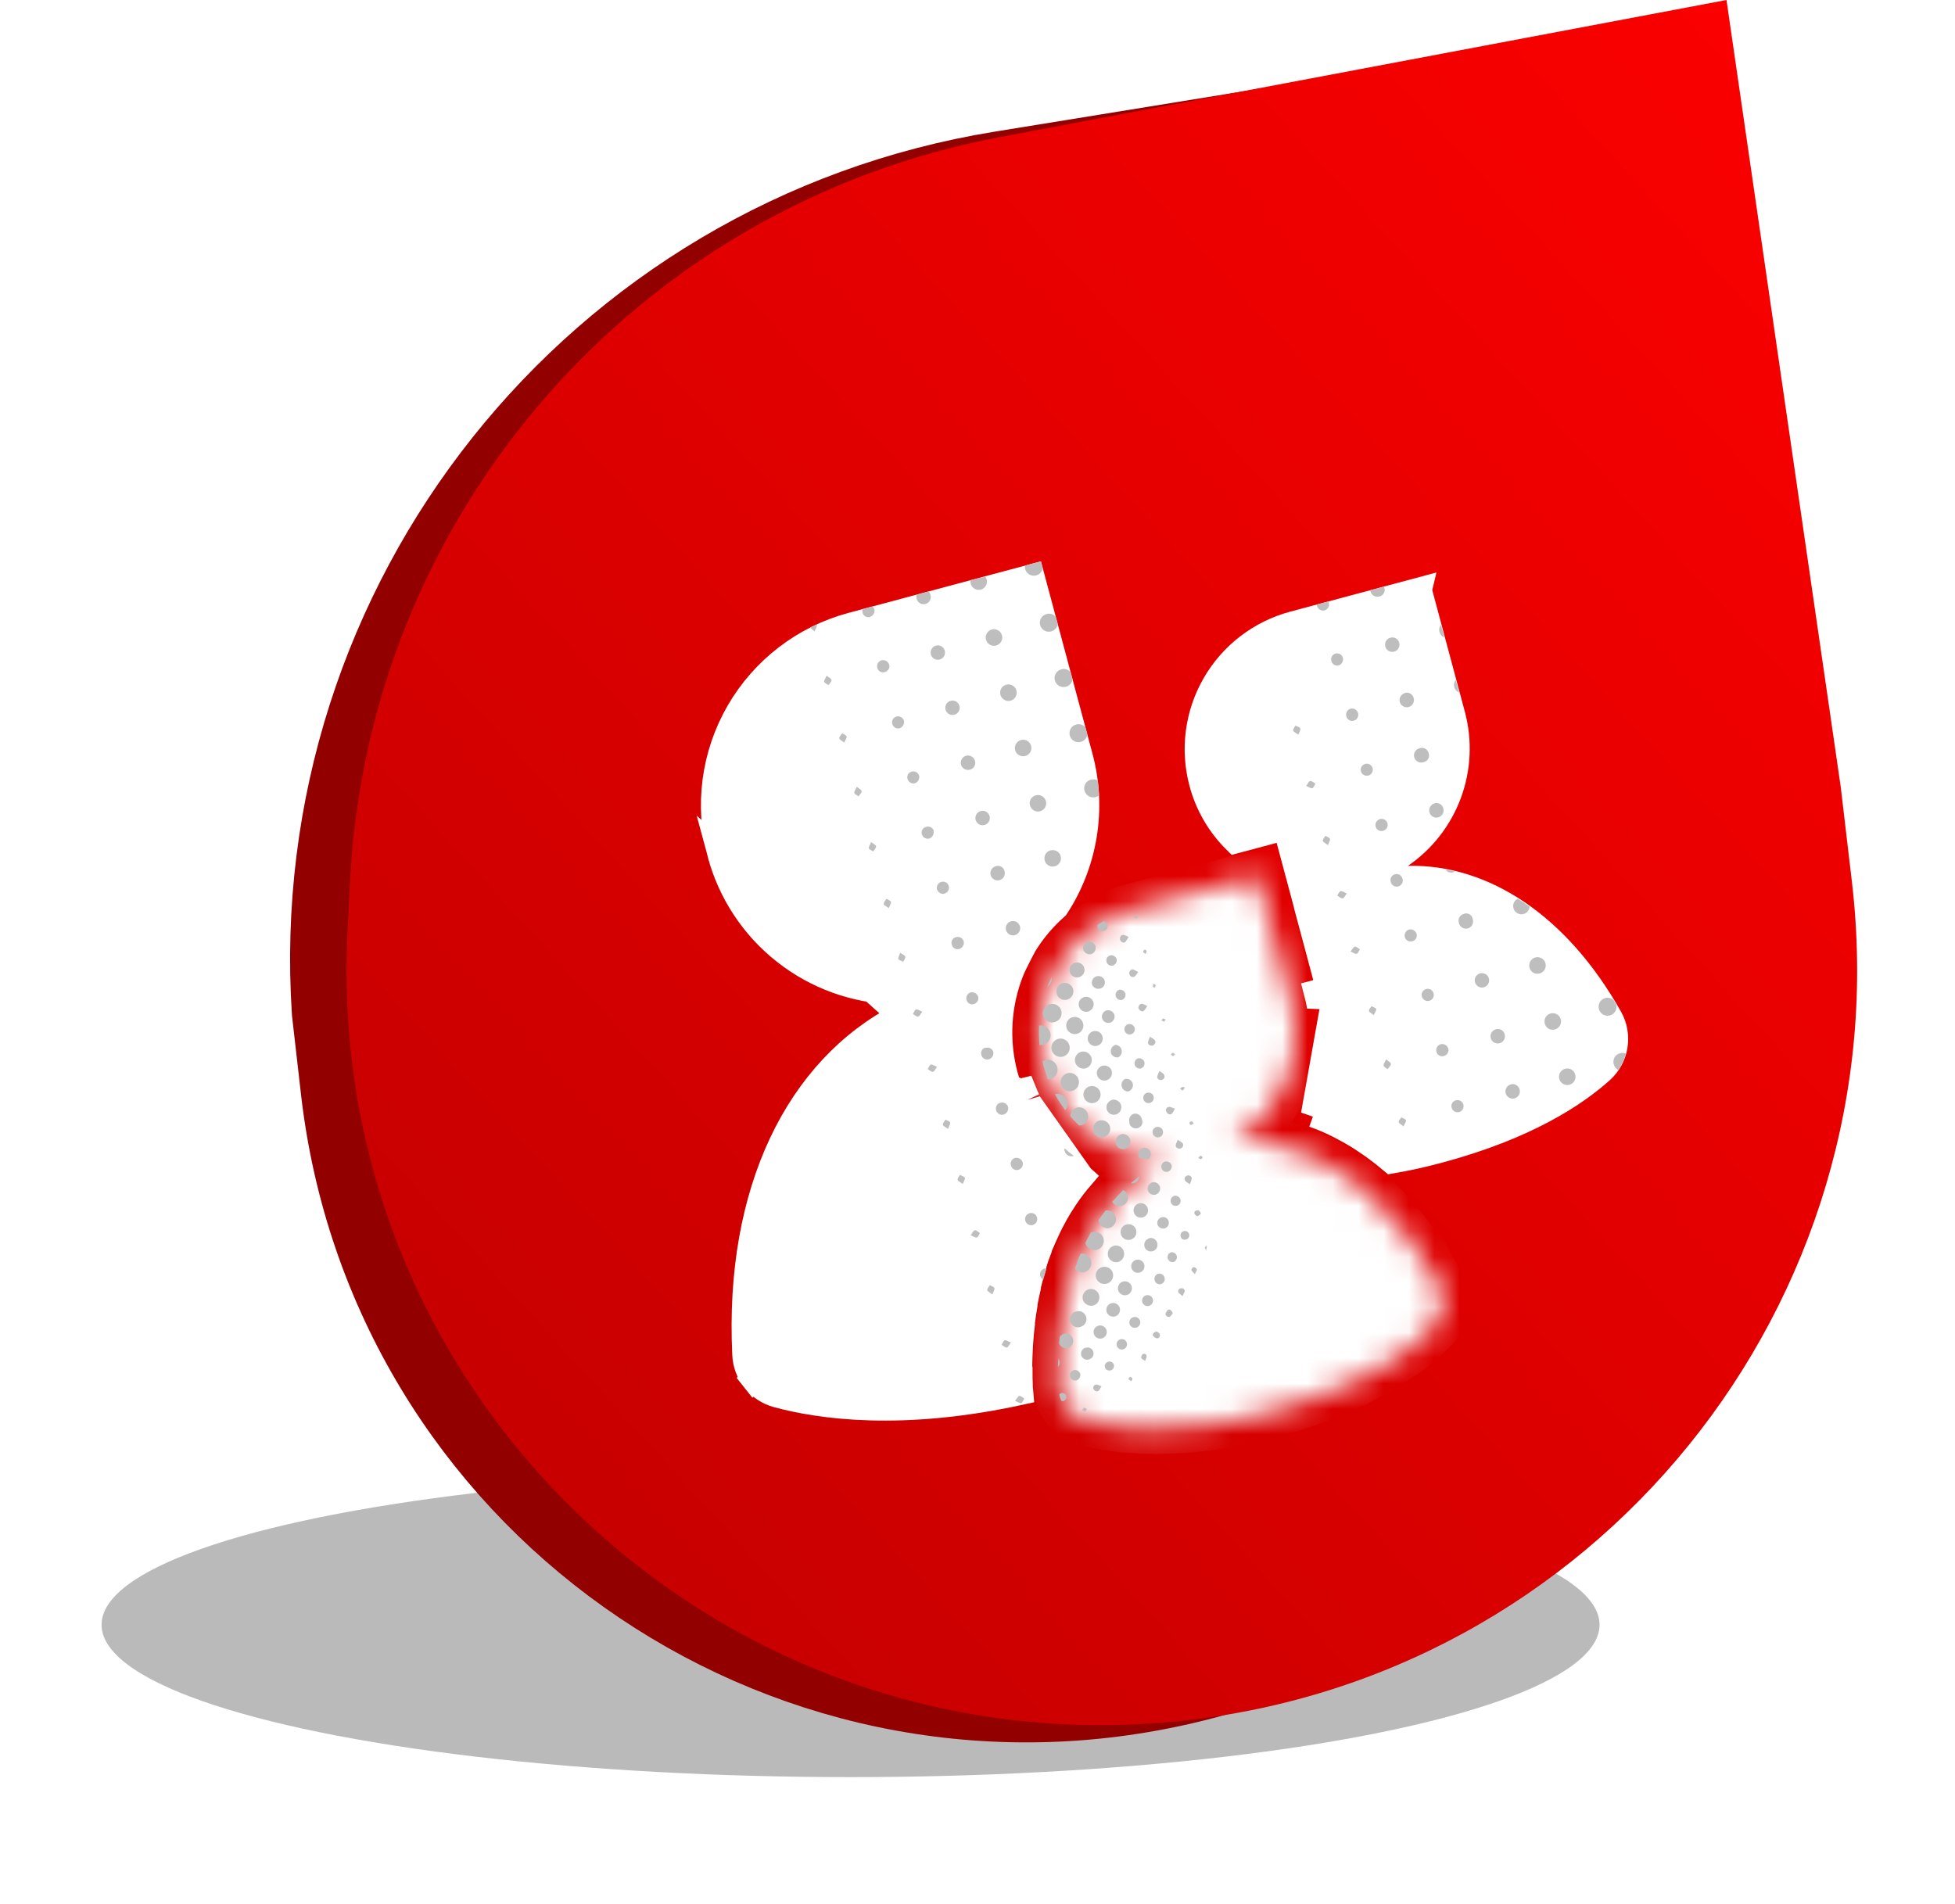
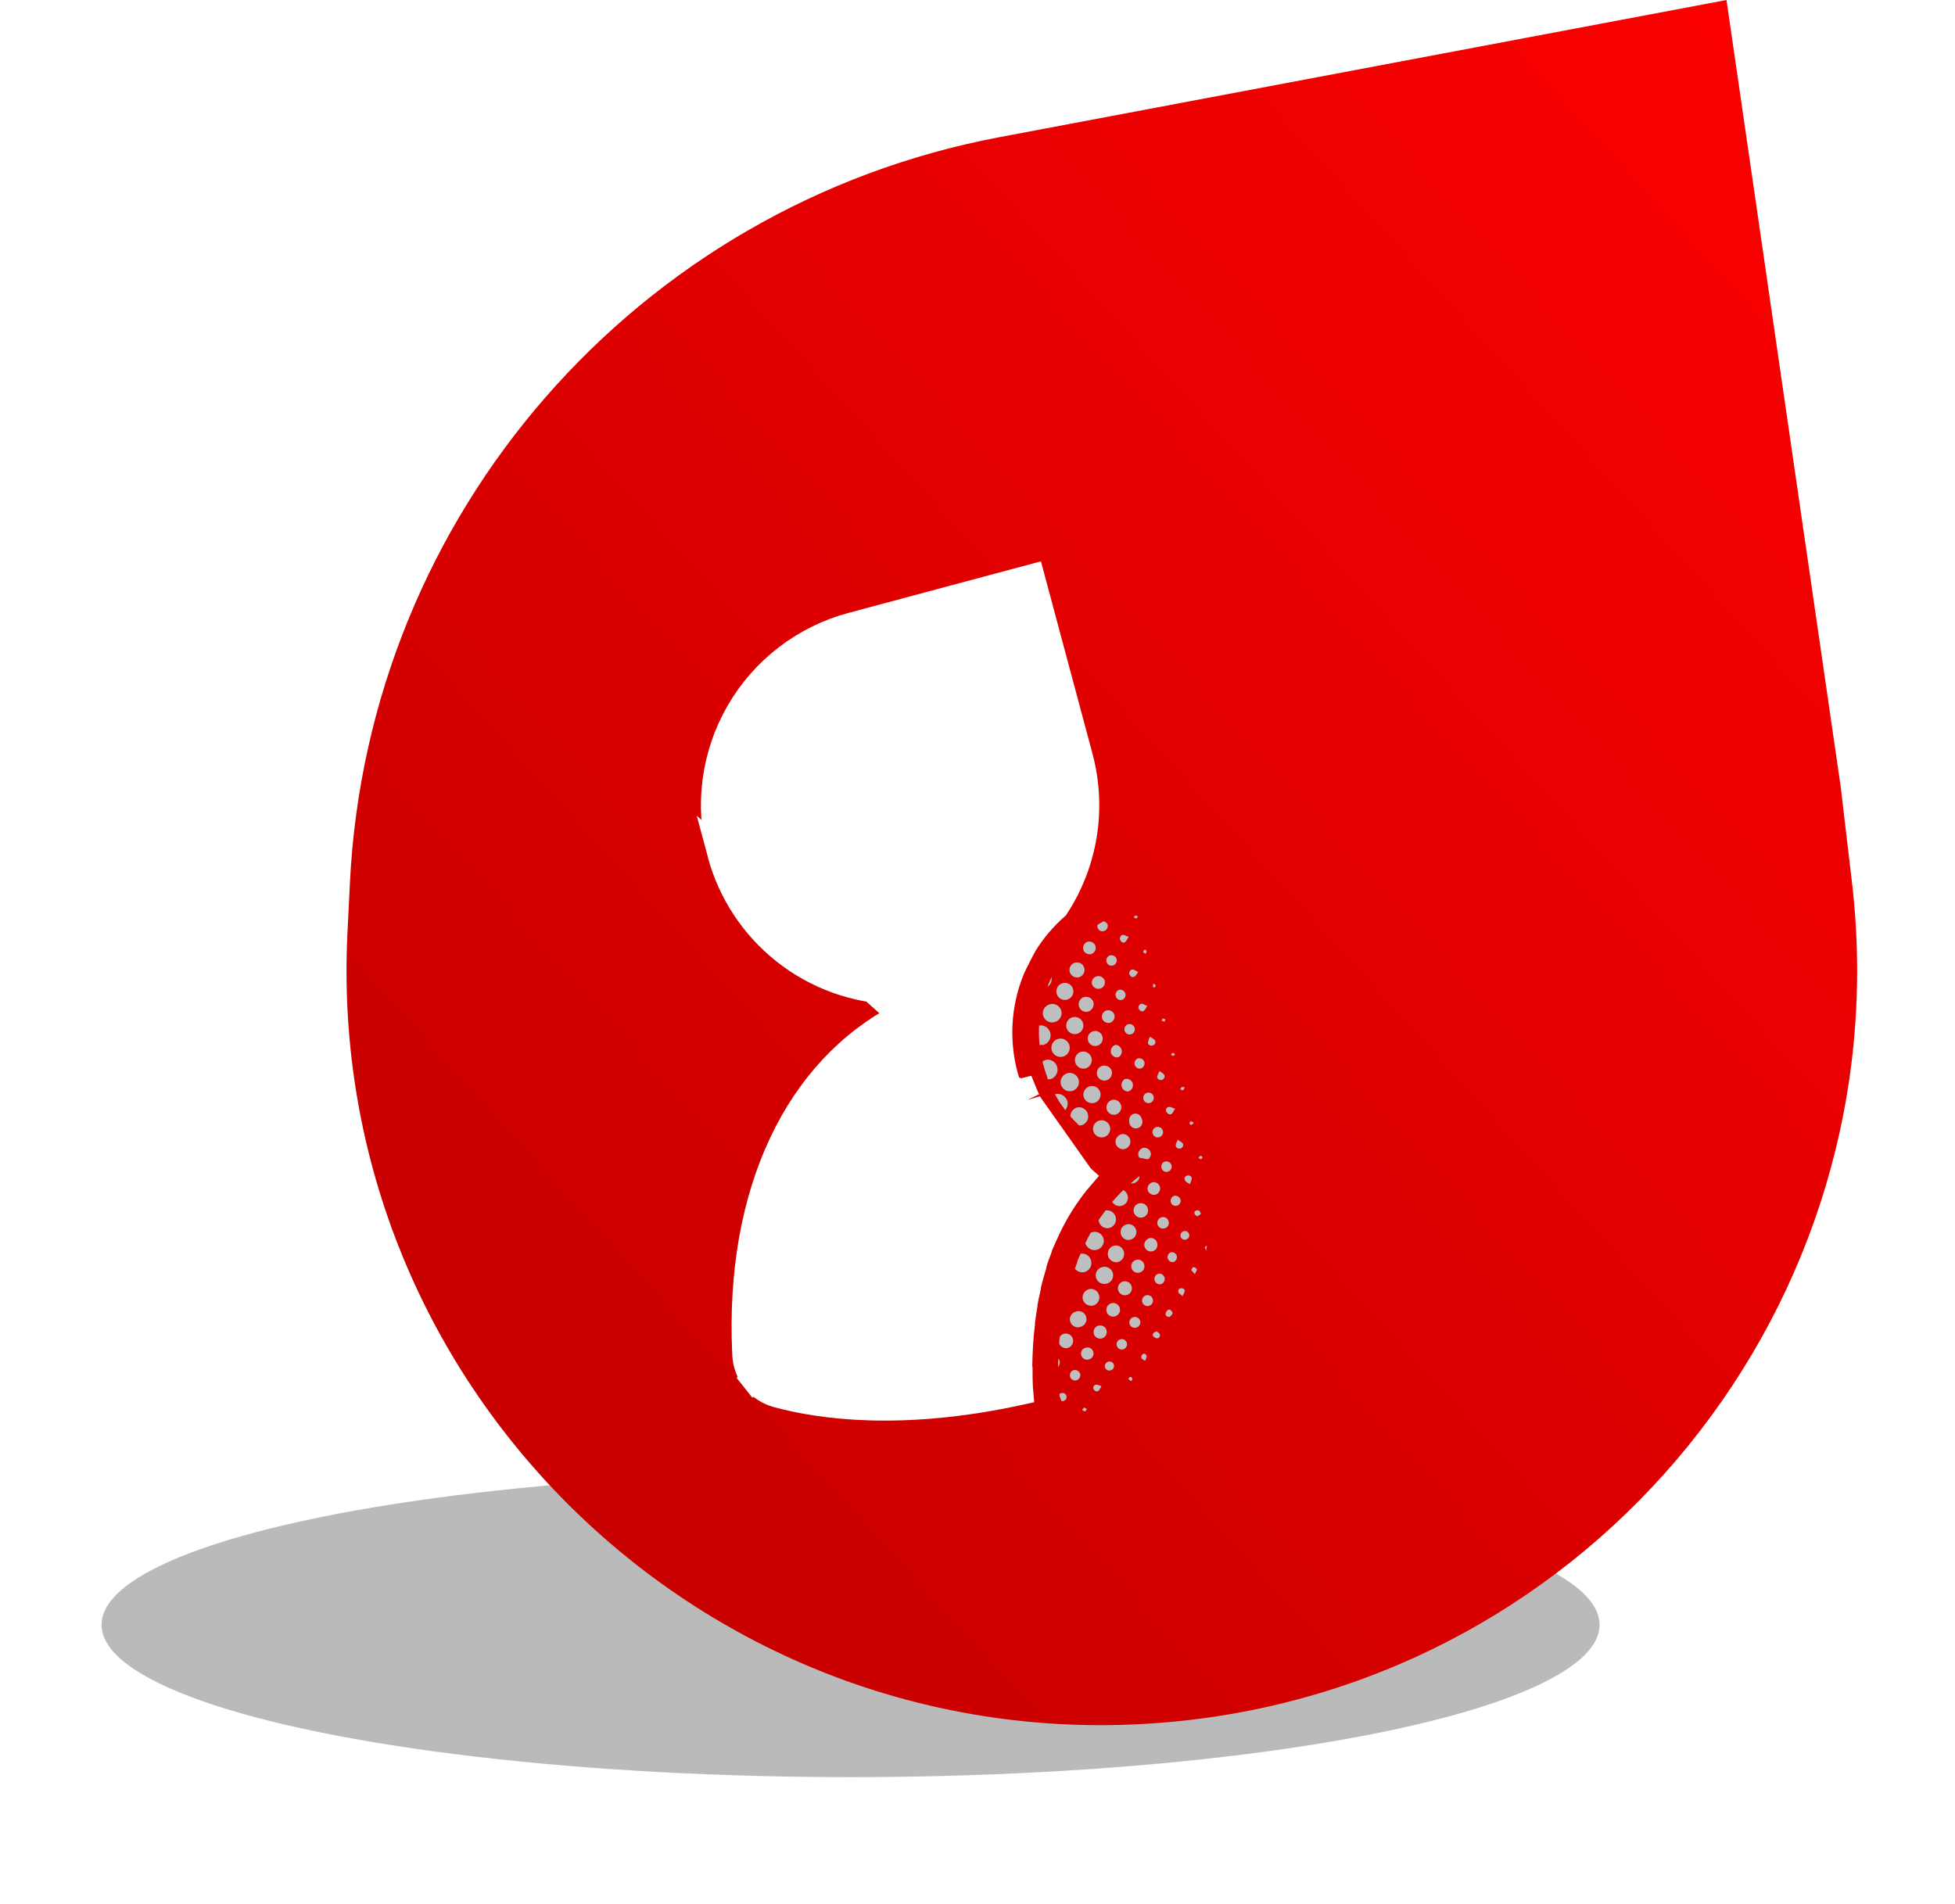
<svg xmlns="http://www.w3.org/2000/svg" width="77" height="75" viewBox="0 0 77 75" fill="none">
  <g filter="url(#filter0_f_1_77995)">
    <ellipse cx="33.5" cy="64" rx="29.5" ry="6" fill="#A9A9A9" fill-opacity="0.8" />
  </g>
-   <path d="M13.345 42.934L12.994 39.865C11.931 23.645 23.369 9.269 39.419 6.666L57.841 3.677L68.478 31.816L67.657 42.022C66.701 53.92 58.123 63.816 46.48 66.451C30.637 70.036 15.19 59.073 13.345 42.934Z" stroke="#930000" stroke-width="3" />
  <path d="M13.782 34.771C14.496 20.243 25.077 8.099 39.37 5.402L68 0L72.5 31L72.939 34.729C74.891 51.327 62.791 66.275 46.151 67.823C28.126 69.5 12.796 54.824 13.685 36.743L13.782 34.771Z" fill="url(#paint0_linear_1_77995)" />
-   <path d="M55.895 23.25L50.942 24.577C50.942 24.577 50.942 24.577 50.942 24.577C49.635 24.928 48.52 25.783 47.844 26.955C47.167 28.128 46.983 29.52 47.333 30.828L47.333 30.829C47.564 31.697 48.023 32.487 48.66 33.117L50.152 32.717L50.635 32.588L50.765 33.071L51.458 35.657L51.587 36.14L51.582 36.141L52.337 38.96L52.337 38.961L51.855 39.09C51.904 39.275 51.945 39.462 51.975 39.651L55.895 23.25ZM55.895 23.25L57.213 28.169C57.213 28.169 57.213 28.17 57.213 28.17C57.486 29.188 57.436 30.267 57.07 31.256C56.705 32.245 56.042 33.096 55.172 33.693L53.788 34.644L55.467 34.605C58.403 34.538 61.348 36.425 63.414 40.102C63.599 40.435 63.667 40.82 63.605 41.196C63.544 41.572 63.357 41.916 63.075 42.172C62.047 43.097 60.117 44.39 56.666 45.315L56.665 45.315C56.054 45.48 55.436 45.617 54.813 45.724C54.761 45.681 54.71 45.64 54.659 45.599C54.648 45.589 54.636 45.579 54.624 45.569C54.583 45.532 54.544 45.502 54.518 45.482L54.514 45.478L54.514 45.478L54.509 45.475L54.475 45.449L54.475 45.448L54.2 45.239L54.195 45.234L54.189 45.23L54.039 45.122L54.039 45.122L54.032 45.118L54.012 45.104C53.931 45.047 53.843 44.986 53.751 44.926L53.748 44.925L53.727 44.911C53.681 44.878 53.636 44.849 53.607 44.831L53.601 44.827L53.6 44.826C53.479 44.749 53.36 44.679 53.241 44.61L53.237 44.608L53.072 44.514L53.069 44.513C52.962 44.453 52.853 44.395 52.74 44.338C52.698 44.316 52.625 44.282 52.589 44.264C52.579 44.26 52.572 44.256 52.569 44.255C52.569 44.255 52.569 44.255 52.569 44.255L52.54 44.24L52.53 44.235L52.52 44.23L52.296 44.129L52.289 44.125L52.281 44.122L52.057 44.029L52.049 44.026L52.041 44.022L51.84 43.947L51.84 43.947L51.831 43.944L51.737 43.91M55.895 23.25L51.737 43.91M51.737 43.91C51.75 43.886 51.763 43.861 51.775 43.837L51.786 43.818L51.786 43.818L51.79 43.81C51.83 43.74 51.881 43.637 51.913 43.571C51.925 43.546 51.935 43.527 51.941 43.516L51.496 43.287L51.941 43.516C51.984 43.432 52.011 43.371 52.052 43.278C52.096 43.177 52.137 43.072 52.177 42.962L52.184 42.946L52.191 42.929L52.197 42.911C52.2 42.903 52.205 42.891 52.21 42.877C52.225 42.837 52.246 42.778 52.261 42.729C52.301 42.609 52.34 42.481 52.38 42.324L52.412 42.198L52.408 42.181C52.408 42.176 52.409 42.172 52.41 42.169C52.454 41.986 52.489 41.798 52.518 41.608L52.52 41.599L52.521 41.589L52.535 41.461L52.545 41.367L52.538 41.339C52.551 41.225 52.56 41.116 52.565 41.009C52.569 40.939 52.569 40.875 52.57 40.811L52.57 40.745L52.564 40.723C52.565 40.618 52.564 40.51 52.56 40.401C52.559 40.385 52.559 40.381 52.56 40.376C52.56 40.368 52.56 40.357 52.56 40.311C52.559 40.272 52.557 40.212 52.544 40.143C52.534 40.019 52.521 39.9 52.502 39.761L52.498 39.73L52.489 39.699L52.487 39.688L51.737 43.91Z" fill="white" stroke="white" />
  <path d="M42.587 46.36C42.575 46.352 42.564 46.346 42.556 46.341C42.545 46.334 42.538 46.33 42.536 46.329L42.526 46.323L42.516 46.316L42.489 46.299C42.391 46.24 42.272 46.163 42.205 46.117L42.486 45.704L42.205 46.117C42.149 46.079 42.108 46.05 42.053 46.01C42.039 45.999 42.023 45.988 42.006 45.975C41.927 45.918 41.848 45.854 41.781 45.8C41.763 45.786 41.747 45.772 41.731 45.76L41.722 45.752L41.722 45.752L41.698 45.732L41.698 45.732L41.559 45.616L41.55 45.608L41.541 45.6C41.45 45.516 41.355 45.425 41.245 45.314L41.152 45.22L41.146 45.2C41.144 45.197 41.141 45.194 41.138 45.191C41.008 45.054 40.883 44.907 40.766 44.763L40.758 44.752L40.75 44.742L40.673 44.636L40.619 44.561L40.613 44.538C40.546 44.446 40.483 44.356 40.424 44.264C40.386 44.205 40.352 44.149 40.321 44.096L40.288 44.038L40.282 44.017C40.228 43.926 40.175 43.832 40.125 43.736M42.587 46.36L40.568 43.503M42.587 46.36C42.364 46.619 42.157 46.892 41.965 47.175L41.961 47.181L41.957 47.187L41.938 47.217C41.812 47.404 41.694 47.6 41.585 47.79L41.579 47.799L41.574 47.809L41.558 47.841C41.441 48.051 41.338 48.253 41.242 48.456L41.242 48.459C41.169 48.615 41.099 48.777 41.033 48.929C41.01 48.98 40.989 49.031 40.967 49.079L40.897 49.24L40.904 49.268C40.843 49.427 40.778 49.607 40.726 49.797L40.69 49.927L40.692 49.934C40.632 50.132 40.578 50.333 40.529 50.529C40.529 50.53 40.529 50.53 40.529 50.531L40.512 50.593L40.48 50.721L40.487 50.75C40.441 50.952 40.401 51.144 40.367 51.332L40.346 51.442L40.353 51.466C40.322 51.65 40.292 51.85 40.266 52.066L40.254 52.162L40.259 52.182C40.232 52.401 40.211 52.629 40.195 52.875L40.195 52.875L40.186 53.004L40.186 53.004L40.186 53.009C40.172 53.257 40.163 53.506 40.158 53.743L40.158 53.752L40.158 53.762L40.16 53.837L40.161 53.898L40.168 53.925C40.165 54.174 40.173 54.415 40.18 54.617L40.181 54.648L40.181 54.651C40.184 54.714 40.188 54.777 40.194 54.84C35.505 55.868 32.294 55.402 30.602 54.941C30.251 54.844 29.939 54.638 29.712 54.353L29.322 54.663L29.712 54.353C29.486 54.067 29.356 53.716 29.341 53.352L29.341 53.347C29.031 46.908 31.445 42.083 35.481 40.009L35.265 39.065C33.681 39.024 32.152 38.472 30.907 37.49C29.662 36.509 28.767 35.152 28.357 33.621L42.587 46.36ZM40.125 43.736C40.125 43.735 40.124 43.735 40.124 43.734L40.568 43.503M40.125 43.736C40.125 43.736 40.126 43.737 40.126 43.738L40.568 43.503M40.125 43.736C40.117 43.721 40.115 43.718 40.112 43.714C40.108 43.707 40.102 43.698 40.08 43.658C40.061 43.624 40.032 43.571 40.009 43.504M40.568 43.503C40.558 43.485 40.547 43.467 40.537 43.45C40.512 43.408 40.488 43.366 40.475 43.32M40.009 43.504C40.014 43.515 40.019 43.526 40.025 43.536L40.475 43.32M40.009 43.504C39.956 43.391 39.908 43.282 39.855 43.153L39.843 43.123L39.835 43.093L39.832 43.082M40.009 43.504C40.003 43.487 39.998 43.469 39.992 43.45L40.475 43.32M40.475 43.32C40.42 43.205 40.372 43.097 40.318 42.963L39.832 43.082M39.832 43.082L39.836 43.092L39.842 43.108L39.978 43.054L40.308 42.925L39.825 43.055L39.832 43.082ZM39.832 43.082L39.79 42.976L39.789 42.971L39.789 42.971C39.715 42.777 39.651 42.578 39.597 42.377C39.227 41.004 39.313 39.547 39.842 38.227C39.905 38.07 40.036 37.809 40.139 37.608C40.193 37.503 40.244 37.406 40.282 37.336L40.326 37.252L40.339 37.229L40.342 37.223L40.343 37.221L40.343 37.221L40.343 37.221L40.343 37.22L40.783 37.457L40.343 37.22L40.35 37.207L40.359 37.193C40.699 36.646 41.117 36.151 41.601 35.726C42.159 34.873 42.533 33.912 42.699 32.906C42.868 31.878 42.816 30.825 42.546 29.819L42.546 29.819L40.645 22.723L33.549 24.624C33.549 24.624 33.549 24.624 33.549 24.624C31.668 25.129 30.064 26.36 29.09 28.047C28.116 29.735 27.853 31.739 28.357 33.621L39.832 43.082Z" fill="white" stroke="white" />
  <mask id="path-6-inside-1_1_77995" fill="white">
    <path d="M56.688 50.671C56.601 50.506 56.512 50.344 56.423 50.184C56.164 49.728 55.88 49.287 55.573 48.862C55.104 48.209 54.567 47.607 53.97 47.067C53.856 46.963 53.737 46.86 53.621 46.77L53.508 46.679C53.426 46.614 53.344 46.553 53.261 46.492L53.126 46.393L52.889 46.23L52.755 46.142C52.654 46.08 52.554 46.018 52.451 45.954L52.304 45.869L52.025 45.723L51.848 45.638L51.652 45.548L51.455 45.466L51.278 45.4L51.066 45.322L50.927 45.278C50.763 45.228 50.599 45.182 50.435 45.14L50.346 45.121L50.081 45.068L49.965 45.048L49.686 45.012L49.583 45.002C49.254 44.967 48.922 44.956 48.591 44.971L48.614 44.965L48.787 44.849C48.856 44.803 48.922 44.758 48.987 44.709C49.052 44.659 49.1 44.619 49.158 44.574L49.336 44.421C49.39 44.371 49.442 44.325 49.493 44.274L49.664 44.096L49.797 43.95C49.885 43.845 49.973 43.738 50.051 43.628L50.143 43.49C50.197 43.408 50.251 43.329 50.301 43.243C50.351 43.157 50.364 43.135 50.392 43.079C50.42 43.023 50.474 42.924 50.513 42.847L50.591 42.675C50.628 42.592 50.659 42.508 50.691 42.424C50.722 42.34 50.734 42.313 50.751 42.257C50.785 42.154 50.814 42.049 50.843 41.944C50.854 41.906 50.867 41.865 50.875 41.825C50.91 41.681 50.939 41.538 50.958 41.39C50.965 41.345 50.967 41.301 50.974 41.257C50.986 41.151 50.997 41.043 51.003 40.933L51.007 40.768C51.007 40.668 51.007 40.566 51.004 40.464C50.99 40.411 50.998 40.352 50.994 40.294C50.987 40.188 50.974 40.081 50.959 39.974C50.946 39.927 50.934 39.879 50.938 39.826C50.913 39.671 50.879 39.516 50.838 39.36L49.53 34.48L44.658 35.786C43.363 36.133 42.26 36.98 41.59 38.141C40.92 39.302 40.739 40.681 41.086 41.976C41.128 42.132 41.176 42.283 41.232 42.43C41.245 42.478 41.258 42.526 41.288 42.569C41.316 42.672 41.371 42.767 41.418 42.863C41.433 42.918 41.47 42.965 41.494 43.015C41.542 43.104 41.59 43.194 41.643 43.279L41.729 43.421C41.789 43.513 41.853 43.601 41.916 43.686C41.945 43.722 41.968 43.759 41.996 43.792C42.087 43.909 42.184 44.022 42.286 44.129C42.313 44.16 42.345 44.189 42.374 44.216C42.448 44.293 42.528 44.369 42.606 44.44C42.684 44.51 42.697 44.518 42.742 44.554C42.787 44.591 42.883 44.667 42.956 44.72L43.111 44.833C43.183 44.881 43.258 44.928 43.331 44.973C43.406 45.018 43.436 45.04 43.492 45.07C43.549 45.101 43.666 45.164 43.755 45.207L43.913 45.284C44.033 45.338 44.157 45.386 44.282 45.43C44.341 45.452 44.406 45.47 44.467 45.488C44.529 45.507 44.626 45.538 44.707 45.559L44.914 45.606L45.147 45.651L45.361 45.683C45.441 45.694 45.524 45.699 45.606 45.704L45.812 45.718L45.835 45.712C45.494 45.888 45.169 46.093 44.864 46.326C44.714 46.441 44.569 46.561 44.422 46.689L44.4 46.696C43.974 47.087 43.596 47.527 43.274 48.008L43.252 48.038C43.149 48.195 43.051 48.362 42.954 48.525L42.929 48.572C42.834 48.741 42.751 48.914 42.657 49.096C42.571 49.28 42.487 49.47 42.415 49.662L42.419 49.677C42.347 49.863 42.28 50.054 42.219 50.248C42.21 50.275 42.201 50.301 42.194 50.328C42.134 50.516 42.081 50.711 42.032 50.91C42.024 50.938 42.017 50.966 42.011 50.994C41.961 51.199 41.917 51.405 41.879 51.617C41.882 51.624 41.883 51.63 41.885 51.637C41.846 51.847 41.813 52.061 41.787 52.278L41.775 52.357C41.752 52.571 41.731 52.786 41.718 53.006L41.709 53.127C41.695 53.346 41.687 53.566 41.683 53.791C41.692 53.827 41.683 53.864 41.682 53.9C41.681 54.137 41.686 54.376 41.694 54.619C41.697 54.696 41.707 54.773 41.723 54.848C41.736 54.923 41.756 54.996 41.782 55.067C41.836 55.206 41.91 55.336 42.001 55.453C42.048 55.51 42.099 55.564 42.152 55.615C42.263 55.716 42.389 55.8 42.526 55.862C42.597 55.894 42.67 55.92 42.744 55.942C43.124 56.042 43.51 56.119 43.9 56.171C44.13 56.204 44.38 56.231 44.644 56.241C44.776 56.252 44.919 56.259 45.058 56.265C45.7 56.287 46.343 56.266 46.982 56.203C47.161 56.187 47.344 56.165 47.532 56.142C47.907 56.092 48.309 56.025 48.712 55.947C49.114 55.869 49.553 55.764 49.998 55.645C51.355 55.297 52.668 54.793 53.909 54.144C54.192 53.993 54.453 53.84 54.693 53.689C54.933 53.538 55.152 53.388 55.348 53.244L55.63 53.031C55.866 52.845 56.092 52.646 56.307 52.437L56.481 52.261C56.684 52.046 56.815 51.773 56.855 51.48C56.895 51.187 56.842 50.888 56.703 50.627L56.688 50.671Z" />
  </mask>
-   <path d="M56.688 50.671C56.601 50.506 56.512 50.344 56.423 50.184C56.164 49.728 55.88 49.287 55.573 48.862C55.104 48.209 54.567 47.607 53.97 47.067C53.856 46.963 53.737 46.86 53.621 46.77L53.508 46.679C53.426 46.614 53.344 46.553 53.261 46.492L53.126 46.393L52.889 46.23L52.755 46.142C52.654 46.08 52.554 46.018 52.451 45.954L52.304 45.869L52.025 45.723L51.848 45.638L51.652 45.548L51.455 45.466L51.278 45.4L51.066 45.322L50.927 45.278C50.763 45.228 50.599 45.182 50.435 45.14L50.346 45.121L50.081 45.068L49.965 45.048L49.686 45.012L49.583 45.002C49.254 44.967 48.922 44.956 48.591 44.971L48.614 44.965L48.787 44.849C48.856 44.803 48.922 44.758 48.987 44.709C49.052 44.659 49.1 44.619 49.158 44.574L49.336 44.421C49.39 44.371 49.442 44.325 49.493 44.274L49.664 44.096L49.797 43.95C49.885 43.845 49.973 43.738 50.051 43.628L50.143 43.49C50.197 43.408 50.251 43.329 50.301 43.243C50.351 43.157 50.364 43.135 50.392 43.079C50.42 43.023 50.474 42.924 50.513 42.847L50.591 42.675C50.628 42.592 50.659 42.508 50.691 42.424C50.722 42.34 50.734 42.313 50.751 42.257C50.785 42.154 50.814 42.049 50.843 41.944C50.854 41.906 50.867 41.865 50.875 41.825C50.91 41.681 50.939 41.538 50.958 41.39C50.965 41.345 50.967 41.301 50.974 41.257C50.986 41.151 50.997 41.043 51.003 40.933L51.007 40.768C51.007 40.668 51.007 40.566 51.004 40.464C50.99 40.411 50.998 40.352 50.994 40.294C50.987 40.188 50.974 40.081 50.959 39.974C50.946 39.927 50.934 39.879 50.938 39.826C50.913 39.671 50.879 39.516 50.838 39.36L49.53 34.48L44.658 35.786C43.363 36.133 42.26 36.98 41.59 38.141C40.92 39.302 40.739 40.681 41.086 41.976C41.128 42.132 41.176 42.283 41.232 42.43C41.245 42.478 41.258 42.526 41.288 42.569C41.316 42.672 41.371 42.767 41.418 42.863C41.433 42.918 41.47 42.965 41.494 43.015C41.542 43.104 41.59 43.194 41.643 43.279L41.729 43.421C41.789 43.513 41.853 43.601 41.916 43.686C41.945 43.722 41.968 43.759 41.996 43.792C42.087 43.909 42.184 44.022 42.286 44.129C42.313 44.16 42.345 44.189 42.374 44.216C42.448 44.293 42.528 44.369 42.606 44.44C42.684 44.51 42.697 44.518 42.742 44.554C42.787 44.591 42.883 44.667 42.956 44.72L43.111 44.833C43.183 44.881 43.258 44.928 43.331 44.973C43.406 45.018 43.436 45.04 43.492 45.07C43.549 45.101 43.666 45.164 43.755 45.207L43.913 45.284C44.033 45.338 44.157 45.386 44.282 45.43C44.341 45.452 44.406 45.47 44.467 45.488C44.529 45.507 44.626 45.538 44.707 45.559L44.914 45.606L45.147 45.651L45.361 45.683C45.441 45.694 45.524 45.699 45.606 45.704L45.812 45.718L45.835 45.712C45.494 45.888 45.169 46.093 44.864 46.326C44.714 46.441 44.569 46.561 44.422 46.689L44.4 46.696C43.974 47.087 43.596 47.527 43.274 48.008L43.252 48.038C43.149 48.195 43.051 48.362 42.954 48.525L42.929 48.572C42.834 48.741 42.751 48.914 42.657 49.096C42.571 49.28 42.487 49.47 42.415 49.662L42.419 49.677C42.347 49.863 42.28 50.054 42.219 50.248C42.21 50.275 42.201 50.301 42.194 50.328C42.134 50.516 42.081 50.711 42.032 50.91C42.024 50.938 42.017 50.966 42.011 50.994C41.961 51.199 41.917 51.405 41.879 51.617C41.882 51.624 41.883 51.63 41.885 51.637C41.846 51.847 41.813 52.061 41.787 52.278L41.775 52.357C41.752 52.571 41.731 52.786 41.718 53.006L41.709 53.127C41.695 53.346 41.687 53.566 41.683 53.791C41.692 53.827 41.683 53.864 41.682 53.9C41.681 54.137 41.686 54.376 41.694 54.619C41.697 54.696 41.707 54.773 41.723 54.848C41.736 54.923 41.756 54.996 41.782 55.067C41.836 55.206 41.91 55.336 42.001 55.453C42.048 55.51 42.099 55.564 42.152 55.615C42.263 55.716 42.389 55.8 42.526 55.862C42.597 55.894 42.67 55.92 42.744 55.942C43.124 56.042 43.51 56.119 43.9 56.171C44.13 56.204 44.38 56.231 44.644 56.241C44.776 56.252 44.919 56.259 45.058 56.265C45.7 56.287 46.343 56.266 46.982 56.203C47.161 56.187 47.344 56.165 47.532 56.142C47.907 56.092 48.309 56.025 48.712 55.947C49.114 55.869 49.553 55.764 49.998 55.645C51.355 55.297 52.668 54.793 53.909 54.144C54.192 53.993 54.453 53.84 54.693 53.689C54.933 53.538 55.152 53.388 55.348 53.244L55.63 53.031C55.866 52.845 56.092 52.646 56.307 52.437L56.481 52.261C56.684 52.046 56.815 51.773 56.855 51.48C56.895 51.187 56.842 50.888 56.703 50.627L56.688 50.671Z" fill="white" stroke="white" stroke-width="2" mask="url(#path-6-inside-1_1_77995)" />
-   <path d="M42.171 26.485L42.245 26.761C42.234 26.831 42.204 26.895 42.157 26.947C42.109 26.998 42.048 27.034 41.98 27.051C41.889 27.075 41.793 27.062 41.711 27.015C41.63 26.968 41.571 26.891 41.546 26.8C41.522 26.71 41.535 26.613 41.582 26.532C41.629 26.45 41.706 26.391 41.797 26.367C41.864 26.345 41.935 26.345 42.002 26.366C42.069 26.388 42.128 26.429 42.171 26.485ZM40.38 22.427C40.404 22.503 40.453 22.569 40.519 22.614C40.584 22.659 40.664 22.681 40.743 22.676C40.823 22.671 40.899 22.639 40.958 22.586C41.018 22.532 41.057 22.461 41.071 22.382L40.999 22.11L40.367 22.28C40.361 22.329 40.365 22.38 40.38 22.427ZM42.392 28.537C42.329 28.552 42.273 28.584 42.227 28.629C42.182 28.674 42.15 28.731 42.134 28.793C42.118 28.855 42.12 28.921 42.138 28.982C42.156 29.043 42.191 29.098 42.238 29.142C42.286 29.185 42.344 29.214 42.406 29.227C42.469 29.24 42.534 29.236 42.595 29.214C42.655 29.193 42.709 29.156 42.749 29.107C42.791 29.058 42.817 28.998 42.827 28.935L42.753 28.658C42.712 28.604 42.655 28.564 42.591 28.543C42.526 28.521 42.457 28.519 42.392 28.537ZM42.716 31.146C42.731 31.204 42.761 31.257 42.803 31.3C42.844 31.343 42.896 31.375 42.953 31.393C43.011 31.411 43.072 31.415 43.13 31.403C43.189 31.391 43.244 31.365 43.29 31.326C43.281 31.132 43.261 30.938 43.239 30.741C43.158 30.698 43.065 30.686 42.976 30.709C42.929 30.719 42.885 30.739 42.846 30.767C42.807 30.795 42.775 30.83 42.75 30.872C42.726 30.913 42.71 30.959 42.704 31.006C42.699 31.054 42.703 31.102 42.717 31.148L42.716 31.146ZM41.225 24.185C41.134 24.207 41.055 24.264 41.006 24.344C40.957 24.424 40.942 24.521 40.964 24.612C40.986 24.703 41.043 24.782 41.123 24.831C41.204 24.881 41.3 24.896 41.391 24.874C41.46 24.858 41.523 24.822 41.571 24.77C41.619 24.718 41.651 24.653 41.661 24.583L41.587 24.306C41.546 24.252 41.489 24.212 41.425 24.19C41.36 24.169 41.291 24.167 41.225 24.185ZM39.622 26.974C39.541 26.997 39.472 27.052 39.432 27.126C39.391 27.201 39.381 27.288 39.404 27.369C39.421 27.432 39.456 27.488 39.505 27.53C39.554 27.573 39.615 27.6 39.679 27.608C39.744 27.615 39.809 27.604 39.867 27.574C39.925 27.544 39.972 27.498 40.004 27.441C40.035 27.384 40.049 27.32 40.043 27.255C40.037 27.19 40.012 27.129 39.971 27.078C39.93 27.028 39.874 26.991 39.812 26.973C39.75 26.954 39.684 26.954 39.622 26.974ZM41.385 33.492C41.322 33.507 41.264 33.541 41.221 33.589C41.177 33.637 41.149 33.697 41.139 33.761C41.13 33.826 41.14 33.891 41.168 33.95C41.196 34.008 41.241 34.057 41.297 34.09C41.353 34.122 41.418 34.138 41.483 34.133C41.548 34.129 41.61 34.105 41.661 34.066C41.712 34.026 41.751 33.971 41.771 33.91C41.791 33.848 41.792 33.782 41.774 33.719C41.752 33.639 41.699 33.57 41.626 33.528C41.553 33.487 41.467 33.475 41.386 33.497L41.385 33.492ZM41.195 31.556C41.172 31.473 41.118 31.401 41.043 31.358C40.968 31.315 40.88 31.303 40.796 31.326C40.713 31.348 40.642 31.403 40.598 31.477C40.555 31.552 40.544 31.641 40.566 31.724C40.588 31.808 40.643 31.879 40.718 31.922C40.792 31.965 40.881 31.977 40.965 31.955C41.048 31.932 41.119 31.878 41.162 31.803C41.205 31.728 41.217 31.639 41.195 31.556ZM38.227 22.853C38.217 22.9 38.219 22.948 38.232 22.995C38.255 23.078 38.309 23.149 38.384 23.192C38.459 23.235 38.547 23.247 38.631 23.225C38.714 23.202 38.785 23.148 38.828 23.073C38.872 22.998 38.883 22.91 38.861 22.826C38.847 22.785 38.827 22.747 38.801 22.713L38.227 22.853ZM40.228 29.146C40.165 29.16 40.108 29.192 40.063 29.238C40.018 29.285 39.988 29.343 39.977 29.407C39.966 29.47 39.974 29.536 39.999 29.595C40.025 29.654 40.068 29.704 40.123 29.738C40.177 29.773 40.24 29.791 40.305 29.789C40.369 29.788 40.432 29.767 40.484 29.73C40.537 29.693 40.578 29.642 40.601 29.581C40.624 29.521 40.629 29.456 40.615 29.393C40.606 29.351 40.589 29.311 40.565 29.276C40.54 29.241 40.509 29.212 40.473 29.189C40.437 29.166 40.397 29.15 40.355 29.143C40.313 29.135 40.27 29.137 40.228 29.146ZM39.231 25.426C39.294 25.409 39.35 25.375 39.392 25.327C39.435 25.279 39.463 25.22 39.472 25.156C39.481 25.093 39.471 25.028 39.443 24.97C39.415 24.912 39.371 24.863 39.316 24.831C39.26 24.798 39.197 24.782 39.133 24.785C39.068 24.789 39.007 24.811 38.955 24.849C38.904 24.888 38.864 24.941 38.843 25.001C38.821 25.062 38.818 25.127 38.834 25.19C38.843 25.231 38.861 25.269 38.885 25.304C38.91 25.338 38.941 25.367 38.977 25.389C39.012 25.411 39.052 25.426 39.094 25.433C39.135 25.44 39.178 25.439 39.219 25.429L39.231 25.426ZM39.218 34.121C39.164 34.136 39.115 34.166 39.078 34.209C39.041 34.251 39.017 34.304 39.01 34.359C39.003 34.415 39.013 34.472 39.038 34.523C39.063 34.573 39.103 34.615 39.152 34.642C39.201 34.67 39.258 34.682 39.314 34.678C39.37 34.674 39.424 34.653 39.468 34.618C39.512 34.583 39.545 34.536 39.562 34.482C39.579 34.428 39.58 34.371 39.565 34.317C39.558 34.279 39.543 34.244 39.52 34.214C39.498 34.183 39.47 34.157 39.437 34.139C39.404 34.12 39.367 34.109 39.33 34.106C39.292 34.103 39.254 34.108 39.218 34.121ZM36.099 23.423C36.088 23.467 36.087 23.512 36.096 23.556C36.102 23.595 36.116 23.633 36.137 23.666C36.157 23.7 36.185 23.728 36.218 23.75C36.25 23.773 36.287 23.788 36.326 23.795C36.365 23.802 36.405 23.801 36.443 23.792C36.482 23.783 36.518 23.766 36.549 23.742C36.581 23.718 36.607 23.688 36.626 23.653C36.645 23.619 36.657 23.581 36.66 23.541C36.664 23.502 36.659 23.462 36.646 23.425C36.635 23.376 36.61 23.331 36.574 23.296L36.099 23.423ZM36.891 25.424C36.852 25.431 36.815 25.446 36.782 25.467C36.749 25.489 36.72 25.518 36.699 25.551C36.678 25.584 36.663 25.622 36.657 25.661C36.651 25.7 36.653 25.74 36.664 25.778C36.674 25.816 36.692 25.852 36.717 25.883C36.742 25.913 36.773 25.939 36.808 25.957C36.843 25.975 36.882 25.985 36.921 25.988C36.961 25.99 37 25.984 37.037 25.97C37.103 25.946 37.158 25.897 37.19 25.834C37.222 25.772 37.23 25.699 37.212 25.631C37.194 25.563 37.151 25.504 37.091 25.466C37.032 25.427 36.961 25.413 36.891 25.424ZM38.402 29.978C38.389 29.923 38.36 29.873 38.318 29.835C38.277 29.797 38.225 29.772 38.169 29.763C38.114 29.754 38.057 29.762 38.006 29.786C37.955 29.81 37.912 29.849 37.883 29.897C37.854 29.945 37.84 30.001 37.842 30.057C37.845 30.114 37.865 30.168 37.898 30.213C37.932 30.258 37.978 30.292 38.032 30.311C38.085 30.33 38.142 30.332 38.197 30.318C38.233 30.31 38.267 30.295 38.297 30.273C38.327 30.251 38.353 30.224 38.372 30.192C38.391 30.16 38.404 30.125 38.409 30.088C38.414 30.051 38.412 30.014 38.402 29.978ZM42.054 45.337L41.925 45.229C41.92 45.264 41.922 45.3 41.932 45.335C41.941 45.371 41.957 45.406 41.979 45.436C42.002 45.466 42.03 45.491 42.062 45.51C42.095 45.529 42.131 45.541 42.168 45.545C42.206 45.549 42.244 45.546 42.28 45.535L42.297 45.531C42.224 45.478 42.152 45.421 42.08 45.362L42.054 45.337ZM38.782 32.493C38.836 32.478 38.883 32.446 38.919 32.404C38.955 32.361 38.977 32.309 38.983 32.253C38.99 32.198 38.98 32.142 38.954 32.093C38.929 32.043 38.889 32.002 38.841 31.974C38.793 31.947 38.737 31.934 38.681 31.938C38.626 31.942 38.573 31.962 38.529 31.996C38.484 32.03 38.451 32.076 38.433 32.129C38.415 32.182 38.413 32.238 38.426 32.292C38.435 32.33 38.452 32.365 38.475 32.395C38.498 32.426 38.527 32.452 38.56 32.471C38.594 32.489 38.631 32.501 38.669 32.505C38.707 32.509 38.746 32.505 38.782 32.493ZM39.816 36.29C39.748 36.311 39.69 36.356 39.653 36.418C39.617 36.479 39.605 36.552 39.62 36.622C39.635 36.691 39.676 36.753 39.734 36.794C39.792 36.835 39.864 36.853 39.934 36.844C39.973 36.839 40.011 36.825 40.044 36.805C40.078 36.785 40.107 36.758 40.13 36.726C40.152 36.694 40.168 36.657 40.176 36.619C40.184 36.581 40.184 36.541 40.175 36.503C40.167 36.464 40.151 36.428 40.128 36.396C40.105 36.364 40.076 36.338 40.042 36.318C40.008 36.298 39.971 36.285 39.932 36.28C39.893 36.276 39.853 36.279 39.816 36.29ZM37.468 27.599C37.429 27.606 37.392 27.62 37.359 27.642C37.326 27.664 37.298 27.692 37.276 27.726C37.255 27.759 37.241 27.796 37.235 27.835C37.228 27.875 37.231 27.914 37.241 27.953C37.251 27.991 37.269 28.026 37.294 28.057C37.319 28.088 37.35 28.113 37.385 28.131C37.42 28.15 37.459 28.16 37.498 28.163C37.538 28.165 37.577 28.159 37.614 28.145C37.681 28.12 37.735 28.072 37.767 28.009C37.8 27.946 37.807 27.874 37.789 27.806C37.771 27.738 37.728 27.679 37.669 27.64C37.609 27.602 37.538 27.587 37.468 27.599ZM40.179 38.754C40.203 38.68 40.231 38.605 40.257 38.531C40.229 38.56 40.207 38.595 40.194 38.634C40.18 38.672 40.175 38.714 40.179 38.754ZM35.306 28.224C35.277 28.232 35.249 28.246 35.225 28.264C35.201 28.283 35.181 28.306 35.166 28.332C35.15 28.359 35.141 28.388 35.136 28.418C35.133 28.448 35.135 28.479 35.142 28.508C35.15 28.539 35.163 28.568 35.181 28.594C35.2 28.62 35.223 28.641 35.25 28.658C35.277 28.674 35.307 28.686 35.339 28.691C35.37 28.695 35.402 28.694 35.433 28.686C35.492 28.666 35.543 28.625 35.574 28.57C35.606 28.516 35.616 28.452 35.604 28.39C35.586 28.329 35.544 28.278 35.489 28.247C35.433 28.216 35.368 28.208 35.306 28.224ZM40.969 50.252C40.977 50.285 40.992 50.316 41.014 50.342C41.035 50.368 41.062 50.39 41.093 50.404C41.126 50.287 41.156 50.166 41.193 50.051L41.215 49.983L41.21 49.966C41.184 49.961 41.156 49.962 41.13 49.968C41.072 49.986 41.023 50.025 40.993 50.078C40.963 50.13 40.954 50.193 40.969 50.252ZM40.559 47.787C40.512 47.798 40.469 47.822 40.437 47.858C40.404 47.893 40.383 47.938 40.376 47.986C40.369 48.033 40.377 48.082 40.398 48.125C40.419 48.168 40.453 48.204 40.495 48.228C40.537 48.252 40.585 48.263 40.633 48.259C40.681 48.255 40.726 48.237 40.764 48.206C40.801 48.176 40.829 48.135 40.843 48.089C40.857 48.043 40.856 47.994 40.842 47.948C40.825 47.889 40.787 47.839 40.734 47.809C40.681 47.779 40.618 47.771 40.559 47.787ZM38.337 39.555C38.369 39.549 38.399 39.537 38.426 39.519C38.454 39.501 38.477 39.477 38.495 39.45C38.513 39.423 38.525 39.392 38.531 39.361C38.536 39.328 38.536 39.296 38.529 39.264C38.509 39.204 38.468 39.153 38.414 39.121C38.36 39.089 38.296 39.078 38.234 39.089C38.203 39.098 38.175 39.112 38.15 39.132C38.126 39.151 38.105 39.175 38.09 39.203C38.074 39.23 38.064 39.26 38.06 39.291C38.057 39.323 38.059 39.354 38.068 39.385C38.082 39.443 38.117 39.493 38.168 39.525C38.218 39.556 38.279 39.567 38.337 39.555ZM34.832 26.475C34.864 26.47 34.894 26.459 34.92 26.442C34.947 26.425 34.97 26.403 34.989 26.377C35.007 26.351 35.02 26.321 35.026 26.29C35.033 26.259 35.033 26.227 35.027 26.196C35.011 26.135 34.974 26.082 34.922 26.046C34.87 26.01 34.806 25.995 34.743 26.003C34.711 26.009 34.681 26.021 34.654 26.039C34.627 26.057 34.604 26.08 34.586 26.108C34.568 26.135 34.556 26.165 34.55 26.197C34.544 26.229 34.545 26.262 34.552 26.294C34.557 26.324 34.568 26.353 34.585 26.379C34.601 26.405 34.623 26.427 34.648 26.444C34.673 26.462 34.702 26.474 34.732 26.48C34.762 26.486 34.793 26.486 34.823 26.48L34.832 26.475ZM34.268 24.299C34.327 24.279 34.377 24.238 34.409 24.184C34.44 24.13 34.452 24.067 34.44 24.005C34.423 23.959 34.395 23.919 34.357 23.887L33.977 23.989C33.962 24.032 33.959 24.079 33.968 24.124C33.974 24.155 33.988 24.184 34.006 24.21C34.025 24.236 34.048 24.259 34.075 24.275C34.102 24.292 34.133 24.303 34.164 24.308C34.196 24.314 34.228 24.312 34.259 24.305L34.268 24.299ZM39.978 45.608C39.947 45.617 39.918 45.633 39.893 45.654C39.868 45.675 39.848 45.701 39.833 45.73C39.819 45.759 39.81 45.791 39.808 45.823C39.806 45.856 39.81 45.888 39.821 45.919C39.838 45.978 39.877 46.028 39.93 46.058C39.983 46.088 40.045 46.096 40.104 46.081C40.135 46.073 40.164 46.059 40.19 46.04C40.215 46.02 40.236 45.997 40.253 45.969C40.269 45.942 40.279 45.912 40.284 45.88C40.288 45.849 40.287 45.816 40.279 45.786C40.258 45.722 40.215 45.669 40.157 45.637C40.098 45.605 40.03 45.597 39.966 45.614L39.978 45.608ZM36.781 32.731C36.771 32.699 36.756 32.67 36.735 32.645C36.714 32.62 36.688 32.599 36.659 32.584C36.629 32.569 36.597 32.561 36.565 32.559C36.532 32.556 36.499 32.561 36.468 32.572C36.439 32.58 36.412 32.593 36.388 32.612C36.364 32.63 36.344 32.653 36.329 32.679C36.314 32.706 36.304 32.735 36.3 32.765C36.297 32.795 36.299 32.826 36.307 32.855C36.315 32.885 36.328 32.914 36.347 32.94C36.365 32.965 36.389 32.986 36.416 33.003C36.443 33.019 36.472 33.03 36.503 33.035C36.535 33.039 36.566 33.038 36.597 33.031C36.656 33.01 36.706 32.97 36.738 32.916C36.769 32.862 36.78 32.798 36.769 32.736L36.781 32.731ZM39.401 43.435C39.371 43.442 39.344 43.455 39.319 43.473C39.294 43.49 39.273 43.513 39.258 43.538C39.242 43.564 39.231 43.593 39.226 43.623C39.222 43.653 39.223 43.684 39.23 43.713C39.236 43.745 39.248 43.775 39.265 43.802C39.283 43.829 39.305 43.852 39.332 43.87C39.359 43.888 39.389 43.901 39.421 43.907C39.452 43.913 39.485 43.913 39.516 43.906C39.579 43.889 39.633 43.85 39.669 43.796C39.704 43.742 39.718 43.676 39.707 43.612C39.699 43.579 39.684 43.548 39.663 43.521C39.643 43.494 39.616 43.472 39.586 43.456C39.556 43.44 39.523 43.43 39.489 43.427C39.455 43.425 39.421 43.43 39.389 43.441L39.401 43.435ZM37.194 35.2C37.225 35.192 37.254 35.179 37.279 35.16C37.304 35.142 37.326 35.118 37.342 35.091C37.358 35.065 37.369 35.035 37.374 35.004C37.379 34.972 37.378 34.941 37.37 34.91C37.364 34.88 37.351 34.852 37.334 34.827C37.316 34.802 37.294 34.781 37.269 34.764C37.243 34.748 37.214 34.737 37.184 34.732C37.154 34.726 37.123 34.727 37.094 34.733C37.062 34.739 37.032 34.752 37.005 34.769C36.978 34.787 36.955 34.81 36.937 34.836C36.919 34.863 36.907 34.893 36.901 34.924C36.894 34.956 36.894 34.988 36.901 35.02C36.917 35.078 36.954 35.129 37.004 35.163C37.054 35.198 37.114 35.213 37.175 35.208L37.194 35.2ZM38.819 41.262C38.789 41.269 38.762 41.281 38.737 41.299C38.713 41.316 38.692 41.339 38.676 41.364C38.66 41.39 38.649 41.418 38.644 41.448C38.639 41.477 38.64 41.508 38.647 41.537C38.653 41.569 38.665 41.599 38.683 41.626C38.7 41.653 38.723 41.676 38.75 41.694C38.776 41.712 38.806 41.724 38.838 41.73C38.869 41.737 38.902 41.736 38.933 41.73C38.996 41.714 39.05 41.675 39.086 41.62C39.121 41.566 39.135 41.5 39.124 41.436C39.115 41.405 39.099 41.375 39.078 41.35C39.056 41.325 39.03 41.304 39.001 41.289C38.971 41.275 38.939 41.266 38.906 41.264C38.873 41.262 38.84 41.267 38.809 41.278L38.819 41.262ZM37.653 36.913C37.624 36.92 37.596 36.932 37.571 36.95C37.547 36.968 37.526 36.99 37.51 37.016C37.494 37.042 37.483 37.071 37.479 37.1C37.474 37.13 37.475 37.161 37.482 37.191C37.488 37.222 37.5 37.253 37.517 37.28C37.535 37.307 37.558 37.33 37.584 37.348C37.611 37.366 37.641 37.378 37.673 37.385C37.705 37.391 37.737 37.39 37.769 37.383C37.831 37.367 37.885 37.328 37.92 37.275C37.956 37.221 37.97 37.156 37.96 37.092C37.953 37.059 37.938 37.027 37.917 37C37.896 36.973 37.87 36.95 37.84 36.934C37.81 36.917 37.776 36.907 37.742 36.905C37.708 36.902 37.674 36.907 37.641 36.919L37.653 36.913ZM35.906 30.393C35.877 30.4 35.849 30.414 35.825 30.432C35.801 30.45 35.781 30.473 35.765 30.499C35.75 30.525 35.74 30.554 35.736 30.584C35.732 30.614 35.734 30.645 35.742 30.674C35.757 30.736 35.796 30.79 35.85 30.823C35.905 30.857 35.97 30.867 36.032 30.853C36.092 30.832 36.142 30.791 36.173 30.736C36.205 30.682 36.215 30.618 36.203 30.556C36.194 30.524 36.178 30.495 36.157 30.47C36.136 30.445 36.11 30.424 36.08 30.41C36.051 30.395 36.019 30.387 35.986 30.385C35.953 30.383 35.92 30.389 35.889 30.4L35.906 30.393ZM39.448 52.969C39.515 53.008 39.584 53.081 39.647 53.078C39.711 53.074 39.739 52.978 39.818 52.881C39.701 52.837 39.623 52.777 39.571 52.794C39.519 52.81 39.491 52.917 39.448 52.969ZM32.17 24.63C32.17 24.619 32.167 24.609 32.162 24.599C32.075 24.639 31.991 24.677 31.909 24.721C31.964 24.774 32.022 24.823 32.083 24.869C32.121 24.759 32.187 24.682 32.17 24.63ZM38.883 50.821C38.896 50.866 38.989 50.911 39.084 50.986C39.126 50.872 39.185 50.791 39.166 50.74C39.147 50.688 39.051 50.66 38.989 50.62C38.947 50.677 38.88 50.757 38.883 50.821ZM32.631 26.984C32.676 26.921 32.75 26.855 32.75 26.793C32.749 26.731 32.653 26.695 32.562 26.614C32.511 26.725 32.447 26.801 32.462 26.854C32.476 26.907 32.572 26.943 32.631 26.984ZM33.344 29.012C33.329 28.956 33.234 28.922 33.175 28.882C33.132 28.944 33.058 29.01 33.056 29.073C33.054 29.135 33.155 29.17 33.247 29.251C33.295 29.141 33.361 29.064 33.344 29.012ZM38.475 48.744C38.531 48.729 38.555 48.631 38.595 48.569C38.531 48.529 38.463 48.456 38.399 48.46C38.335 48.463 38.307 48.56 38.228 48.657C38.342 48.701 38.424 48.763 38.475 48.744ZM40.147 54.982C40.101 54.994 40.055 55.082 39.976 55.179C40.09 55.224 40.171 55.283 40.223 55.267C40.275 55.25 40.303 55.153 40.343 55.091C40.278 55.05 40.211 54.979 40.147 54.982ZM33.818 31.362C33.862 31.297 33.937 31.233 33.936 31.169C33.935 31.105 33.84 31.073 33.748 30.99C33.697 31.104 33.634 31.18 33.648 31.233C33.662 31.285 33.742 31.312 33.805 31.366L33.818 31.362ZM37.922 46.638C37.963 46.522 38.026 46.433 38.001 46.391C37.976 46.349 37.875 46.314 37.806 46.278C37.773 46.344 37.706 46.418 37.719 46.474C37.731 46.53 37.823 46.562 37.922 46.638ZM34.393 33.538C34.434 33.472 34.506 33.407 34.505 33.343C34.504 33.279 34.407 33.248 34.312 33.168C34.265 33.283 34.203 33.362 34.219 33.414C34.236 33.466 34.333 33.497 34.393 33.538ZM37.419 44.217C37.404 44.162 37.303 44.138 37.242 44.1C37.203 44.167 37.132 44.235 37.136 44.298C37.139 44.362 37.241 44.389 37.337 44.466C37.381 44.357 37.438 44.269 37.419 44.217ZM34.912 35.404C34.873 35.471 34.803 35.541 34.806 35.605C34.81 35.669 34.911 35.693 35.007 35.77C35.048 35.654 35.108 35.573 35.089 35.522C35.069 35.47 34.973 35.442 34.912 35.404ZM36.539 42.11C36.606 42.151 36.674 42.222 36.737 42.219C36.801 42.215 36.829 42.119 36.909 42.022C36.792 41.978 36.714 41.918 36.661 41.934C36.609 41.951 36.579 42.048 36.539 42.11ZM35.376 37.771C35.41 37.827 35.507 37.847 35.575 37.882C35.606 37.815 35.67 37.741 35.657 37.685C35.645 37.629 35.553 37.597 35.453 37.524C35.424 37.637 35.364 37.728 35.386 37.769L35.376 37.771ZM35.956 39.937C36.023 39.976 36.091 40.049 36.155 40.045C36.219 40.042 36.247 39.945 36.326 39.849C36.209 39.804 36.131 39.745 36.079 39.761C36.027 39.778 35.996 39.875 35.956 39.937ZM56.889 25.11L56.755 24.607C56.724 24.644 56.702 24.688 56.691 24.735C56.681 24.782 56.681 24.831 56.692 24.877C56.703 24.93 56.727 24.978 56.761 25.019C56.795 25.06 56.84 25.091 56.889 25.11ZM59.606 35.752C59.621 35.828 59.663 35.898 59.725 35.946C59.787 35.994 59.864 36.017 59.943 36.013C60.021 36.008 60.095 35.975 60.151 35.919C60.206 35.864 60.24 35.791 60.245 35.712C60.092 35.602 59.937 35.498 59.778 35.398C59.714 35.428 59.663 35.479 59.631 35.542C59.6 35.605 59.59 35.677 59.605 35.746L59.606 35.752ZM57.472 27.284L57.337 26.78C57.305 26.82 57.282 26.866 57.272 26.916C57.262 26.965 57.264 27.017 57.279 27.066C57.291 27.114 57.316 27.158 57.349 27.195C57.382 27.232 57.424 27.261 57.47 27.279L57.472 27.284ZM53.966 23.254C53.969 23.267 53.972 23.279 53.976 23.292C53.984 23.328 54 23.363 54.022 23.393C54.044 23.423 54.072 23.449 54.104 23.468C54.136 23.487 54.171 23.499 54.208 23.504C54.245 23.509 54.283 23.506 54.319 23.497C54.356 23.491 54.392 23.476 54.423 23.455C54.455 23.434 54.481 23.406 54.501 23.374C54.52 23.341 54.532 23.305 54.537 23.267C54.541 23.23 54.536 23.192 54.524 23.156C54.521 23.14 54.517 23.123 54.511 23.108L53.966 23.254ZM55.336 27.3C55.281 27.315 55.232 27.345 55.195 27.387C55.157 27.428 55.133 27.481 55.125 27.536C55.118 27.592 55.127 27.649 55.151 27.699C55.176 27.75 55.215 27.792 55.264 27.82C55.312 27.849 55.368 27.862 55.424 27.859C55.48 27.855 55.534 27.835 55.579 27.801C55.624 27.767 55.657 27.72 55.675 27.667C55.693 27.614 55.695 27.556 55.681 27.502C55.673 27.466 55.658 27.432 55.637 27.402C55.616 27.372 55.589 27.346 55.558 27.327C55.527 27.307 55.492 27.294 55.456 27.288C55.42 27.282 55.383 27.284 55.347 27.292L55.336 27.3ZM55.918 29.474C55.879 29.482 55.843 29.497 55.81 29.52C55.778 29.543 55.751 29.572 55.73 29.606C55.71 29.64 55.697 29.677 55.692 29.716C55.687 29.756 55.69 29.795 55.702 29.833C55.713 29.871 55.732 29.906 55.758 29.936C55.783 29.966 55.815 29.991 55.85 30.008C55.886 30.025 55.925 30.035 55.964 30.036C56.003 30.037 56.043 30.03 56.079 30.016C56.116 30.008 56.151 29.992 56.182 29.97C56.212 29.947 56.237 29.918 56.255 29.885C56.273 29.851 56.284 29.814 56.286 29.777C56.288 29.739 56.282 29.701 56.269 29.666C56.26 29.629 56.243 29.595 56.221 29.566C56.198 29.536 56.17 29.511 56.138 29.492C56.105 29.474 56.069 29.462 56.032 29.458C55.995 29.453 55.958 29.457 55.922 29.468L55.918 29.474ZM56.5 31.647C56.446 31.662 56.397 31.692 56.36 31.735C56.323 31.777 56.3 31.829 56.292 31.885C56.285 31.941 56.295 31.997 56.32 32.048C56.345 32.098 56.384 32.14 56.433 32.168C56.482 32.196 56.538 32.209 56.594 32.205C56.65 32.2 56.704 32.18 56.748 32.145C56.792 32.111 56.826 32.064 56.843 32.01C56.861 31.957 56.862 31.9 56.847 31.845C56.839 31.809 56.824 31.775 56.802 31.745C56.781 31.715 56.753 31.69 56.722 31.671C56.69 31.652 56.655 31.639 56.619 31.634C56.582 31.628 56.545 31.63 56.509 31.639L56.5 31.647ZM57.666 35.996C57.629 36.004 57.594 36.018 57.563 36.04C57.532 36.061 57.506 36.089 57.486 36.12C57.467 36.152 57.454 36.188 57.448 36.225C57.443 36.262 57.445 36.3 57.455 36.336C57.46 36.375 57.474 36.413 57.495 36.446C57.516 36.48 57.544 36.508 57.576 36.53C57.609 36.553 57.646 36.568 57.684 36.575C57.723 36.582 57.763 36.581 57.802 36.572C57.84 36.563 57.876 36.546 57.907 36.522C57.939 36.498 57.965 36.468 57.984 36.433C58.003 36.399 58.015 36.36 58.018 36.321C58.022 36.282 58.017 36.242 58.005 36.205C58 36.169 57.987 36.134 57.968 36.102C57.949 36.071 57.924 36.044 57.893 36.024C57.863 36.003 57.829 35.989 57.793 35.983C57.757 35.976 57.72 35.977 57.684 35.986L57.666 35.996ZM57.305 34.327C57.181 34.298 57.059 34.275 56.934 34.251C56.965 34.3 57.011 34.337 57.065 34.356C57.119 34.376 57.178 34.377 57.233 34.36C57.258 34.352 57.282 34.341 57.305 34.327ZM54.76 25.12C54.705 25.135 54.657 25.166 54.62 25.208C54.584 25.251 54.561 25.303 54.554 25.359C54.547 25.415 54.557 25.471 54.582 25.521C54.607 25.572 54.647 25.613 54.696 25.641C54.745 25.668 54.801 25.681 54.857 25.677C54.913 25.672 54.966 25.652 55.01 25.617C55.055 25.583 55.087 25.536 55.105 25.482C55.123 25.429 55.124 25.372 55.109 25.318C55.1 25.281 55.084 25.247 55.062 25.217C55.039 25.187 55.011 25.162 54.978 25.143C54.946 25.125 54.91 25.113 54.873 25.109C54.836 25.105 54.798 25.108 54.762 25.119L54.76 25.12ZM55.519 36.609C55.487 36.616 55.457 36.629 55.429 36.647C55.402 36.666 55.379 36.689 55.361 36.717C55.344 36.745 55.332 36.776 55.326 36.808C55.321 36.84 55.322 36.873 55.329 36.906C55.343 36.965 55.38 37.016 55.432 37.048C55.483 37.081 55.545 37.092 55.605 37.08C55.637 37.075 55.667 37.063 55.694 37.046C55.721 37.028 55.745 37.006 55.763 36.979C55.781 36.953 55.793 36.923 55.8 36.891C55.806 36.86 55.805 36.827 55.799 36.796C55.782 36.737 55.745 36.686 55.694 36.652C55.644 36.618 55.583 36.602 55.522 36.608L55.519 36.609ZM54.355 32.263C54.293 32.279 54.241 32.319 54.208 32.373C54.175 32.428 54.165 32.493 54.18 32.555C54.187 32.584 54.199 32.612 54.217 32.637C54.234 32.662 54.257 32.683 54.283 32.699C54.309 32.715 54.337 32.726 54.367 32.731C54.398 32.736 54.428 32.735 54.458 32.728C54.49 32.723 54.52 32.711 54.547 32.693C54.574 32.676 54.597 32.653 54.615 32.626C54.633 32.599 54.646 32.569 54.652 32.538C54.658 32.506 54.658 32.474 54.651 32.442C54.644 32.41 54.63 32.381 54.611 32.355C54.592 32.328 54.568 32.306 54.54 32.289C54.513 32.272 54.482 32.261 54.45 32.256C54.418 32.251 54.386 32.252 54.354 32.26L54.355 32.263ZM53.896 30.549C53.926 30.541 53.954 30.526 53.979 30.506C54.003 30.487 54.024 30.462 54.039 30.435C54.054 30.407 54.063 30.377 54.067 30.346C54.07 30.314 54.068 30.283 54.059 30.252C54.042 30.193 54.003 30.143 53.95 30.113C53.897 30.082 53.834 30.073 53.775 30.088C53.713 30.104 53.66 30.144 53.627 30.199C53.594 30.253 53.585 30.319 53.6 30.381C53.617 30.441 53.658 30.493 53.712 30.524C53.767 30.556 53.832 30.565 53.893 30.55L53.896 30.549ZM53.19 27.916C53.159 27.925 53.13 27.941 53.104 27.962C53.079 27.983 53.059 28.009 53.044 28.038C53.029 28.067 53.02 28.099 53.018 28.132C53.016 28.164 53.02 28.197 53.031 28.228C53.048 28.287 53.088 28.337 53.141 28.367C53.194 28.397 53.258 28.405 53.317 28.389C53.347 28.381 53.376 28.367 53.401 28.348C53.427 28.329 53.448 28.305 53.464 28.278C53.48 28.25 53.49 28.22 53.495 28.189C53.499 28.157 53.497 28.125 53.489 28.095C53.481 28.062 53.467 28.032 53.447 28.005C53.427 27.978 53.402 27.956 53.373 27.939C53.344 27.923 53.312 27.912 53.279 27.909C53.245 27.905 53.212 27.909 53.18 27.919L53.19 27.916ZM52.608 25.742C52.578 25.749 52.55 25.762 52.525 25.78C52.5 25.797 52.479 25.82 52.463 25.846C52.447 25.872 52.436 25.9 52.431 25.93C52.426 25.96 52.427 25.991 52.434 26.021C52.44 26.053 52.452 26.083 52.47 26.11C52.488 26.137 52.511 26.16 52.538 26.178C52.565 26.196 52.595 26.208 52.627 26.214C52.659 26.22 52.691 26.22 52.723 26.213C52.783 26.192 52.834 26.15 52.865 26.095C52.897 26.039 52.907 25.974 52.893 25.912C52.876 25.851 52.836 25.8 52.782 25.768C52.728 25.737 52.663 25.728 52.603 25.744L52.608 25.742ZM54.938 34.438C54.878 34.454 54.828 34.493 54.797 34.546C54.766 34.6 54.758 34.663 54.774 34.722C54.779 34.755 54.791 34.787 54.81 34.815C54.828 34.843 54.852 34.867 54.88 34.886C54.908 34.904 54.94 34.916 54.973 34.921C55.006 34.926 55.04 34.925 55.072 34.916C55.105 34.907 55.135 34.892 55.161 34.871C55.187 34.85 55.209 34.823 55.224 34.794C55.239 34.764 55.248 34.731 55.25 34.697C55.252 34.664 55.246 34.63 55.234 34.599C55.225 34.567 55.21 34.538 55.19 34.513C55.169 34.487 55.144 34.467 55.114 34.452C55.085 34.437 55.053 34.429 55.021 34.427C54.988 34.425 54.956 34.43 54.925 34.442L54.938 34.438ZM51.861 23.813C51.861 23.813 51.866 23.83 51.869 23.84C51.873 23.873 51.884 23.905 51.901 23.934C51.918 23.963 51.941 23.987 51.968 24.007C51.996 24.026 52.027 24.039 52.059 24.046C52.092 24.052 52.126 24.052 52.158 24.045C52.191 24.038 52.222 24.024 52.249 24.004C52.276 23.984 52.298 23.959 52.315 23.93C52.331 23.901 52.341 23.869 52.345 23.836C52.348 23.802 52.345 23.769 52.334 23.737C52.333 23.721 52.328 23.704 52.322 23.689L51.861 23.813ZM52.677 35.279C52.745 35.32 52.812 35.391 52.876 35.387C52.94 35.383 52.968 35.287 53.045 35.194C52.93 35.146 52.852 35.086 52.8 35.103C52.748 35.12 52.705 35.22 52.665 35.282L52.677 35.279ZM52.099 33.123C52.112 33.168 52.205 33.213 52.301 33.29C52.342 33.174 52.402 33.093 52.382 33.042C52.363 32.99 52.267 32.962 52.205 32.922C52.164 32.99 52.093 33.06 52.1 33.134L52.099 33.123ZM51.812 30.871C51.745 30.832 51.679 30.758 51.613 30.762C51.546 30.767 51.521 30.862 51.444 30.958C51.559 31.003 51.637 31.066 51.689 31.047C51.74 31.027 51.769 30.933 51.809 30.871L51.812 30.871ZM53.36 37.285C53.315 37.297 53.269 37.385 53.192 37.481C53.306 37.526 53.384 37.586 53.436 37.569C53.489 37.552 53.519 37.455 53.559 37.393C53.487 37.345 53.424 37.281 53.358 37.285L53.36 37.285ZM51.217 28.693C51.186 28.636 51.089 28.616 51.023 28.58C50.989 28.646 50.922 28.72 50.935 28.776C50.947 28.832 51.04 28.867 51.138 28.94C51.177 28.825 51.237 28.736 51.212 28.694L51.217 28.693ZM63.558 41.907C63.568 41.959 63.591 42.009 63.624 42.051C63.657 42.093 63.699 42.127 63.747 42.15C63.878 41.95 63.976 41.731 64.039 41.501C63.968 41.472 63.889 41.467 63.814 41.485C63.769 41.496 63.727 41.515 63.689 41.542C63.651 41.569 63.62 41.603 63.596 41.642C63.572 41.681 63.556 41.725 63.549 41.771C63.542 41.816 63.544 41.863 63.555 41.908L63.558 41.907ZM63.545 39.384C63.481 39.33 63.4 39.301 63.317 39.301C63.233 39.301 63.152 39.33 63.088 39.384C63.024 39.438 62.981 39.513 62.967 39.595C62.953 39.677 62.969 39.762 63.011 39.834C63.053 39.906 63.12 39.961 63.199 39.989C63.278 40.017 63.364 40.016 63.442 39.986C63.52 39.956 63.585 39.9 63.626 39.827C63.666 39.754 63.68 39.669 63.664 39.587L63.545 39.384ZM61.634 42.102C61.572 42.12 61.517 42.157 61.477 42.207C61.436 42.257 61.41 42.317 61.404 42.381C61.398 42.445 61.411 42.51 61.441 42.567C61.471 42.623 61.518 42.67 61.575 42.7C61.631 42.731 61.696 42.744 61.76 42.737C61.824 42.731 61.885 42.706 61.934 42.665C61.984 42.624 62.021 42.57 62.039 42.508C62.058 42.447 62.058 42.381 62.04 42.319C62.028 42.278 62.008 42.239 61.981 42.205C61.954 42.171 61.92 42.143 61.882 42.123C61.844 42.102 61.802 42.09 61.759 42.087C61.716 42.083 61.672 42.089 61.631 42.102L61.634 42.102ZM60.645 38.342C60.707 38.324 60.762 38.288 60.804 38.239C60.845 38.191 60.872 38.13 60.879 38.066C60.887 38.003 60.875 37.938 60.846 37.881C60.817 37.824 60.771 37.776 60.715 37.745C60.659 37.713 60.595 37.699 60.531 37.704C60.467 37.709 60.406 37.733 60.355 37.772C60.304 37.812 60.267 37.866 60.247 37.927C60.227 37.988 60.225 38.053 60.242 38.115C60.252 38.157 60.271 38.196 60.297 38.231C60.323 38.265 60.356 38.294 60.394 38.315C60.431 38.336 60.472 38.349 60.515 38.354C60.558 38.359 60.601 38.355 60.642 38.342L60.645 38.342ZM61.237 40.55C61.299 40.535 61.355 40.501 61.399 40.453C61.442 40.406 61.47 40.346 61.479 40.283C61.489 40.219 61.48 40.154 61.452 40.096C61.425 40.038 61.381 39.989 61.326 39.956C61.271 39.923 61.207 39.906 61.143 39.909C61.079 39.912 61.017 39.934 60.965 39.972C60.913 40.01 60.874 40.062 60.852 40.123C60.83 40.183 60.826 40.249 60.841 40.311C60.85 40.352 60.867 40.391 60.891 40.426C60.915 40.461 60.946 40.49 60.982 40.513C61.017 40.535 61.057 40.55 61.099 40.557C61.141 40.565 61.183 40.563 61.224 40.553L61.237 40.55ZM58.327 38.334C58.288 38.34 58.251 38.354 58.217 38.375C58.184 38.396 58.155 38.423 58.133 38.456C58.111 38.489 58.096 38.525 58.088 38.564C58.081 38.603 58.082 38.643 58.091 38.681C58.101 38.72 58.118 38.756 58.142 38.787C58.165 38.819 58.196 38.845 58.23 38.864C58.265 38.883 58.303 38.895 58.342 38.898C58.381 38.902 58.421 38.897 58.458 38.884C58.526 38.862 58.582 38.815 58.616 38.753C58.65 38.691 58.66 38.618 58.644 38.55C58.627 38.481 58.586 38.42 58.527 38.381C58.469 38.341 58.397 38.324 58.327 38.334ZM58.919 40.543C58.865 40.557 58.816 40.587 58.778 40.629C58.741 40.671 58.717 40.723 58.709 40.779C58.701 40.835 58.71 40.891 58.735 40.942C58.759 40.993 58.798 41.035 58.847 41.063C58.895 41.091 58.951 41.105 59.008 41.101C59.064 41.098 59.117 41.078 59.162 41.044C59.207 41.009 59.24 40.963 59.259 40.909C59.277 40.856 59.279 40.799 59.264 40.744C59.255 40.706 59.238 40.67 59.215 40.639C59.191 40.608 59.16 40.582 59.126 40.564C59.091 40.545 59.053 40.534 59.014 40.532C58.975 40.529 58.936 40.535 58.899 40.548L58.919 40.543ZM59.501 42.716C59.447 42.731 59.398 42.762 59.362 42.805C59.325 42.848 59.302 42.901 59.295 42.957C59.289 43.013 59.299 43.069 59.325 43.12C59.351 43.17 59.391 43.211 59.44 43.238C59.489 43.266 59.546 43.278 59.602 43.273C59.658 43.268 59.712 43.246 59.755 43.211C59.799 43.176 59.832 43.128 59.849 43.074C59.865 43.02 59.866 42.963 59.849 42.909C59.84 42.871 59.822 42.835 59.797 42.804C59.772 42.773 59.741 42.748 59.705 42.731C59.67 42.713 59.631 42.703 59.592 42.702C59.552 42.701 59.513 42.708 59.476 42.723L59.501 42.716ZM57.34 43.342C57.31 43.349 57.282 43.362 57.257 43.381C57.233 43.399 57.212 43.422 57.197 43.449C57.181 43.475 57.171 43.505 57.167 43.535C57.163 43.566 57.165 43.596 57.173 43.626C57.184 43.673 57.209 43.715 57.244 43.748C57.279 43.78 57.323 43.801 57.371 43.808C57.418 43.816 57.467 43.808 57.51 43.788C57.553 43.767 57.589 43.734 57.613 43.693C57.637 43.651 57.649 43.603 57.645 43.556C57.642 43.508 57.625 43.462 57.595 43.424C57.566 43.386 57.526 43.358 57.48 43.344C57.434 43.329 57.386 43.328 57.34 43.342ZM56.853 41.598C56.916 41.586 56.972 41.551 57.008 41.499C57.044 41.446 57.059 41.382 57.048 41.319C57.033 41.258 56.995 41.205 56.943 41.169C56.891 41.133 56.827 41.118 56.765 41.126C56.733 41.132 56.703 41.144 56.676 41.162C56.649 41.18 56.626 41.203 56.608 41.23C56.59 41.256 56.577 41.287 56.571 41.318C56.565 41.35 56.566 41.383 56.572 41.414C56.583 41.473 56.616 41.525 56.663 41.56C56.711 41.595 56.77 41.611 56.828 41.605L56.853 41.598ZM56.165 38.96C56.106 38.976 56.055 39.014 56.024 39.068C55.992 39.121 55.984 39.184 55.999 39.244C56.01 39.291 56.035 39.333 56.07 39.366C56.105 39.398 56.149 39.419 56.197 39.426C56.244 39.434 56.292 39.426 56.336 39.406C56.379 39.385 56.415 39.352 56.439 39.311C56.463 39.269 56.474 39.221 56.471 39.174C56.468 39.126 56.451 39.08 56.421 39.042C56.392 39.005 56.352 38.976 56.306 38.962C56.26 38.947 56.211 38.946 56.165 38.96ZM54.034 39.617C53.991 39.68 53.915 39.746 53.916 39.81C53.917 39.875 54.014 39.905 54.106 39.986C54.154 39.873 54.219 39.797 54.203 39.744C54.186 39.692 54.068 39.664 54.011 39.631L54.034 39.617ZM54.664 42.101C54.706 42.036 54.783 41.972 54.782 41.908C54.781 41.843 54.687 41.812 54.594 41.729C54.544 41.842 54.48 41.918 54.495 41.971C54.509 42.024 54.579 42.065 54.639 42.108L54.664 42.101ZM55.208 43.999C55.165 44.062 55.088 44.125 55.089 44.19C55.09 44.254 55.187 44.285 55.277 44.369C55.328 44.255 55.393 44.178 55.377 44.126C55.36 44.074 55.242 44.046 55.183 44.006L55.208 43.999Z" fill="#BEBEBE" />
  <path d="M41.042 41.146C41.011 41.157 40.979 41.166 40.946 41.172C40.919 40.913 40.912 40.653 40.926 40.393C41.029 40.377 41.134 40.402 41.218 40.463C41.302 40.525 41.359 40.617 41.375 40.72C41.391 40.823 41.366 40.928 41.304 41.012C41.243 41.096 41.151 41.153 41.048 41.169L41.042 41.146ZM41.564 43.096L41.551 43.099C41.584 43.16 41.616 43.219 41.65 43.278L41.737 43.419C41.797 43.511 41.861 43.599 41.924 43.684C41.929 43.702 41.933 43.717 41.957 43.727C41.998 43.678 42.027 43.621 42.041 43.56C42.056 43.498 42.055 43.434 42.04 43.373C42.01 43.274 41.943 43.19 41.853 43.139C41.763 43.087 41.657 43.073 41.556 43.098L41.564 43.096ZM41.272 42.511C41.313 42.514 41.354 42.512 41.394 42.502C41.485 42.469 41.561 42.404 41.607 42.319C41.652 42.234 41.665 42.135 41.643 42.041C41.62 41.947 41.564 41.864 41.484 41.809C41.405 41.754 41.308 41.73 41.212 41.742C41.156 41.755 41.104 41.781 41.06 41.818C41.074 41.871 41.087 41.921 41.102 41.974C41.144 42.13 41.192 42.282 41.248 42.428C41.242 42.457 41.255 42.486 41.264 42.508L41.272 42.511ZM42.71 50.108C42.804 50.084 42.885 50.023 42.935 49.939C42.984 49.855 42.999 49.755 42.975 49.66C42.955 49.569 42.9 49.49 42.822 49.438C42.745 49.387 42.65 49.367 42.559 49.383C42.515 49.484 42.469 49.583 42.43 49.687L42.434 49.703C42.399 49.793 42.37 49.887 42.337 49.976C42.381 50.029 42.437 50.07 42.502 50.093C42.566 50.117 42.635 50.123 42.702 50.111L42.71 50.108ZM43.021 48.534L42.963 48.55L42.947 48.581C42.876 48.705 42.811 48.836 42.746 48.966C42.773 49.06 42.834 49.14 42.918 49.19C43.002 49.239 43.102 49.254 43.197 49.231C43.244 49.219 43.289 49.199 43.328 49.17C43.367 49.141 43.399 49.104 43.424 49.063C43.449 49.021 43.465 48.974 43.472 48.926C43.478 48.878 43.475 48.829 43.462 48.782C43.45 48.737 43.428 48.694 43.398 48.657C43.368 48.619 43.331 48.588 43.29 48.565C43.248 48.542 43.202 48.528 43.155 48.523C43.107 48.518 43.059 48.523 43.014 48.536L43.021 48.534ZM41.422 38.48C41.36 38.607 41.305 38.735 41.255 38.865C41.319 38.826 41.368 38.768 41.397 38.699C41.425 38.631 41.431 38.555 41.414 38.483L41.422 38.48ZM41.707 40.914C41.658 40.923 41.611 40.942 41.569 40.97C41.528 40.998 41.492 41.034 41.465 41.076C41.439 41.118 41.421 41.166 41.413 41.215C41.406 41.265 41.408 41.316 41.421 41.364C41.434 41.412 41.457 41.458 41.489 41.497C41.52 41.536 41.559 41.568 41.603 41.591C41.648 41.614 41.697 41.628 41.747 41.632C41.797 41.635 41.847 41.628 41.894 41.611C41.979 41.58 42.05 41.518 42.092 41.438C42.134 41.358 42.144 41.264 42.121 41.177C42.097 41.089 42.042 41.014 41.965 40.965C41.889 40.916 41.797 40.898 41.707 40.914ZM42.257 42.964C42.342 42.933 42.413 42.872 42.455 42.791C42.496 42.711 42.507 42.618 42.483 42.53C42.46 42.442 42.404 42.367 42.328 42.318C42.251 42.27 42.159 42.251 42.07 42.267C42.021 42.276 41.974 42.295 41.932 42.323C41.89 42.351 41.855 42.387 41.828 42.429C41.801 42.472 41.783 42.519 41.776 42.569C41.768 42.618 41.771 42.669 41.784 42.717C41.797 42.766 41.82 42.811 41.851 42.85C41.883 42.889 41.922 42.921 41.966 42.944C42.011 42.968 42.059 42.981 42.109 42.985C42.159 42.988 42.209 42.981 42.257 42.964ZM42.433 43.621C42.355 43.64 42.286 43.684 42.236 43.746C42.186 43.808 42.158 43.885 42.155 43.965C42.202 44.019 42.247 44.075 42.296 44.126C42.345 44.178 42.355 44.186 42.384 44.213L42.505 44.332C42.544 44.334 42.584 44.328 42.622 44.317C42.707 44.286 42.778 44.224 42.82 44.144C42.862 44.063 42.872 43.97 42.848 43.883C42.825 43.795 42.77 43.719 42.693 43.671C42.616 43.622 42.524 43.604 42.435 43.62L42.433 43.621ZM41.345 39.561C41.298 39.573 41.254 39.594 41.216 39.623C41.177 39.653 41.145 39.689 41.121 39.731C41.097 39.773 41.081 39.819 41.075 39.867C41.069 39.915 41.072 39.964 41.085 40.01C41.099 40.057 41.122 40.1 41.152 40.138C41.183 40.175 41.221 40.206 41.264 40.229C41.306 40.252 41.353 40.266 41.401 40.271C41.45 40.276 41.498 40.271 41.545 40.257C41.637 40.232 41.717 40.171 41.764 40.088C41.812 40.005 41.825 39.906 41.801 39.813C41.776 39.721 41.715 39.642 41.632 39.593C41.549 39.545 41.45 39.532 41.357 39.557L41.345 39.561ZM43.542 47.683C43.459 47.791 43.378 47.905 43.3 48.017L43.279 48.047L43.268 48.066C43.27 48.08 43.274 48.093 43.279 48.107C43.288 48.152 43.307 48.196 43.334 48.234C43.361 48.272 43.396 48.304 43.435 48.328C43.475 48.353 43.52 48.369 43.566 48.376C43.612 48.382 43.659 48.379 43.704 48.367C43.79 48.341 43.862 48.284 43.907 48.206C43.952 48.129 43.966 48.038 43.946 47.951C43.927 47.864 43.875 47.787 43.801 47.737C43.728 47.686 43.638 47.665 43.549 47.678L43.542 47.683ZM43.117 43.437C43.179 43.416 43.235 43.377 43.276 43.325C43.316 43.273 43.341 43.21 43.346 43.145C43.352 43.078 43.338 43.012 43.306 42.954C43.275 42.896 43.227 42.849 43.169 42.818C43.11 42.786 43.044 42.773 42.978 42.779C42.912 42.785 42.849 42.81 42.798 42.852C42.746 42.893 42.708 42.949 42.687 43.012C42.667 43.075 42.665 43.142 42.683 43.206C42.708 43.292 42.766 43.365 42.844 43.409C42.922 43.453 43.015 43.465 43.102 43.441L43.117 43.437ZM42.216 40.077C42.137 40.106 42.071 40.163 42.032 40.239C41.993 40.314 41.983 40.401 42.005 40.482C42.027 40.564 42.079 40.635 42.15 40.68C42.222 40.726 42.307 40.743 42.391 40.728C42.437 40.72 42.481 40.702 42.52 40.676C42.559 40.65 42.593 40.616 42.618 40.577C42.643 40.537 42.66 40.493 42.667 40.446C42.674 40.4 42.671 40.352 42.659 40.307C42.647 40.262 42.626 40.219 42.596 40.183C42.567 40.146 42.53 40.116 42.489 40.094C42.447 40.073 42.401 40.06 42.354 40.057C42.307 40.054 42.26 40.061 42.216 40.077ZM42.013 39.379C42.056 39.369 42.098 39.351 42.134 39.325C42.17 39.299 42.201 39.267 42.225 39.229C42.249 39.191 42.265 39.15 42.272 39.106C42.28 39.062 42.278 39.017 42.269 38.974C42.253 38.909 42.219 38.851 42.171 38.805C42.123 38.76 42.062 38.73 41.997 38.719C41.931 38.708 41.864 38.717 41.804 38.744C41.744 38.771 41.693 38.816 41.657 38.872C41.622 38.928 41.604 38.993 41.606 39.059C41.607 39.125 41.629 39.189 41.666 39.244C41.705 39.298 41.758 39.34 41.819 39.364C41.881 39.388 41.949 39.393 42.013 39.379ZM43.419 49.908C43.332 49.928 43.256 49.982 43.208 50.058C43.16 50.134 43.144 50.225 43.164 50.313C43.185 50.396 43.236 50.469 43.307 50.517C43.379 50.564 43.466 50.583 43.551 50.571C43.596 50.564 43.64 50.549 43.68 50.525C43.719 50.501 43.753 50.469 43.78 50.432C43.807 50.394 43.825 50.351 43.835 50.306C43.845 50.261 43.845 50.215 43.836 50.169C43.827 50.124 43.809 50.081 43.783 50.043C43.757 50.005 43.723 49.973 43.684 49.949C43.645 49.924 43.601 49.908 43.556 49.901C43.51 49.894 43.464 49.896 43.419 49.908ZM43.327 44.13C43.26 44.143 43.199 44.175 43.15 44.223C43.102 44.271 43.069 44.332 43.057 44.399C43.044 44.466 43.051 44.535 43.078 44.597C43.105 44.659 43.15 44.712 43.207 44.749C43.264 44.785 43.331 44.804 43.399 44.802C43.467 44.8 43.533 44.777 43.588 44.737C43.643 44.697 43.684 44.642 43.707 44.578C43.73 44.514 43.734 44.445 43.717 44.379C43.694 44.292 43.637 44.218 43.559 44.173C43.481 44.127 43.389 44.115 43.302 44.137L43.327 44.13ZM42.762 42.082C42.844 42.056 42.913 42.001 42.956 41.926C42.999 41.852 43.012 41.764 42.994 41.68C42.983 41.637 42.965 41.596 42.939 41.56C42.913 41.524 42.88 41.493 42.842 41.47C42.804 41.446 42.762 41.431 42.718 41.423C42.675 41.416 42.63 41.418 42.586 41.428C42.5 41.451 42.426 41.508 42.381 41.586C42.336 41.663 42.324 41.756 42.347 41.843C42.37 41.929 42.427 42.003 42.505 42.048C42.583 42.093 42.675 42.105 42.762 42.082ZM43.806 47.34C43.846 47.409 43.909 47.462 43.984 47.489C44.06 47.516 44.142 47.514 44.217 47.485C44.291 47.455 44.352 47.4 44.389 47.329C44.425 47.258 44.435 47.176 44.416 47.098C44.404 47.051 44.383 47.006 44.353 46.968C44.322 46.929 44.284 46.898 44.24 46.876C44.092 47.026 43.945 47.181 43.806 47.34ZM42.882 50.782C42.8 50.806 42.73 50.861 42.686 50.934C42.642 51.008 42.628 51.096 42.646 51.18C42.669 51.266 42.726 51.341 42.803 51.386C42.88 51.432 42.972 51.446 43.06 51.425C43.142 51.401 43.212 51.346 43.255 51.272C43.297 51.197 43.31 51.109 43.29 51.026C43.28 50.983 43.262 50.942 43.236 50.906C43.209 50.87 43.176 50.84 43.138 50.817C43.1 50.794 43.058 50.779 43.014 50.773C42.97 50.767 42.925 50.77 42.882 50.782ZM43.876 49.068C43.834 49.079 43.795 49.099 43.76 49.125C43.726 49.152 43.697 49.184 43.675 49.222C43.654 49.26 43.639 49.301 43.634 49.344C43.628 49.387 43.631 49.431 43.642 49.473C43.653 49.515 43.673 49.554 43.699 49.589C43.726 49.623 43.759 49.652 43.796 49.674C43.834 49.696 43.875 49.71 43.918 49.715C43.962 49.721 44.005 49.718 44.047 49.707C44.129 49.68 44.198 49.623 44.238 49.546C44.278 49.47 44.288 49.381 44.264 49.298C44.242 49.217 44.189 49.147 44.117 49.104C44.044 49.061 43.958 49.048 43.876 49.068ZM42.382 51.66C42.339 51.67 42.299 51.689 42.264 51.715C42.23 51.741 42.2 51.774 42.179 51.812C42.157 51.849 42.144 51.891 42.139 51.934C42.135 51.977 42.139 52.021 42.153 52.063C42.166 52.104 42.187 52.142 42.216 52.175C42.245 52.208 42.28 52.234 42.319 52.253C42.358 52.271 42.401 52.281 42.445 52.282C42.488 52.283 42.531 52.276 42.572 52.259C42.65 52.235 42.716 52.182 42.755 52.11C42.794 52.038 42.804 51.953 42.781 51.874C42.77 51.833 42.751 51.795 42.725 51.761C42.698 51.728 42.665 51.7 42.628 51.68C42.59 51.66 42.549 51.648 42.507 51.645C42.464 51.641 42.422 51.647 42.382 51.66ZM44.379 48.227C44.338 48.236 44.299 48.253 44.265 48.277C44.23 48.301 44.202 48.333 44.18 48.368C44.158 48.404 44.144 48.444 44.139 48.486C44.133 48.527 44.136 48.57 44.147 48.61C44.157 48.65 44.174 48.687 44.199 48.72C44.223 48.753 44.254 48.781 44.29 48.801C44.325 48.822 44.364 48.835 44.405 48.839C44.446 48.844 44.487 48.841 44.526 48.829C44.566 48.819 44.603 48.801 44.636 48.777C44.669 48.753 44.696 48.722 44.717 48.687C44.737 48.652 44.751 48.613 44.756 48.572C44.762 48.532 44.759 48.491 44.749 48.451C44.728 48.373 44.678 48.306 44.609 48.264C44.54 48.222 44.457 48.209 44.379 48.227ZM43.06 40.619C42.984 40.639 42.919 40.689 42.88 40.757C42.84 40.825 42.83 40.907 42.85 40.983C42.87 41.059 42.92 41.123 42.988 41.163C43.056 41.202 43.138 41.213 43.214 41.193C43.29 41.172 43.354 41.122 43.394 41.054C43.433 40.986 43.444 40.905 43.423 40.829C43.403 40.753 43.353 40.688 43.285 40.649C43.217 40.609 43.136 40.599 43.06 40.619ZM44.882 46.332L44.867 46.336C44.752 46.423 44.645 46.516 44.538 46.61C44.58 46.618 44.623 46.617 44.664 46.606C44.726 46.588 44.78 46.551 44.819 46.5C44.858 46.45 44.88 46.388 44.882 46.324L44.882 46.332ZM44.154 44.683C44.079 44.705 44.016 44.755 43.977 44.822C43.937 44.89 43.926 44.97 43.944 45.046C43.964 45.121 44.013 45.186 44.08 45.225C44.147 45.265 44.227 45.276 44.303 45.258C44.378 45.236 44.442 45.187 44.481 45.119C44.521 45.052 44.533 44.972 44.516 44.896C44.495 44.819 44.445 44.754 44.378 44.713C44.31 44.672 44.229 44.658 44.152 44.675L44.154 44.683ZM42.858 39.845C42.933 39.823 42.996 39.772 43.035 39.704C43.074 39.636 43.086 39.556 43.067 39.479C43.045 39.405 42.995 39.341 42.927 39.303C42.86 39.264 42.78 39.253 42.704 39.272C42.628 39.292 42.563 39.342 42.524 39.41C42.485 39.478 42.474 39.559 42.494 39.636C42.515 39.712 42.565 39.776 42.633 39.816C42.701 39.855 42.782 39.866 42.858 39.845ZM43.791 43.329C43.717 43.352 43.654 43.403 43.616 43.471C43.578 43.539 43.568 43.619 43.587 43.694C43.608 43.77 43.658 43.834 43.726 43.873C43.794 43.911 43.875 43.922 43.95 43.901C44.025 43.879 44.087 43.829 44.126 43.761C44.164 43.694 44.176 43.614 44.158 43.538C44.135 43.462 44.084 43.396 44.014 43.356C43.945 43.316 43.862 43.304 43.784 43.323L43.791 43.329ZM42.495 38.492C42.571 38.472 42.636 38.422 42.676 38.354C42.715 38.286 42.726 38.205 42.705 38.129C42.685 38.053 42.635 37.988 42.567 37.948C42.499 37.909 42.418 37.898 42.342 37.919C42.266 37.939 42.201 37.989 42.161 38.057C42.122 38.125 42.111 38.206 42.132 38.282C42.152 38.358 42.202 38.423 42.27 38.462C42.338 38.502 42.419 38.513 42.495 38.492ZM43.583 42.552C43.657 42.528 43.72 42.477 43.758 42.409C43.795 42.34 43.806 42.26 43.787 42.185C43.763 42.11 43.712 42.047 43.644 42.01C43.575 41.972 43.495 41.962 43.419 41.981C43.343 42.002 43.279 42.051 43.239 42.12C43.2 42.188 43.189 42.269 43.209 42.345C43.23 42.421 43.28 42.486 43.348 42.525C43.416 42.564 43.497 42.575 43.573 42.555L43.583 42.552ZM41.897 52.537C41.83 52.559 41.774 52.603 41.739 52.663C41.73 52.749 41.72 52.835 41.714 52.92C41.74 52.985 41.789 53.039 41.851 53.071C41.913 53.104 41.984 53.114 42.053 53.099C42.127 53.078 42.191 53.028 42.229 52.96C42.267 52.892 42.278 52.812 42.257 52.737C42.247 52.7 42.229 52.666 42.205 52.636C42.181 52.606 42.152 52.581 42.118 52.562C42.085 52.544 42.048 52.532 42.01 52.528C41.972 52.523 41.933 52.527 41.897 52.537ZM44.876 47.396C44.837 47.403 44.8 47.419 44.767 47.442C44.734 47.465 44.707 47.495 44.687 47.529C44.666 47.563 44.653 47.601 44.648 47.64C44.643 47.68 44.646 47.72 44.657 47.758C44.669 47.796 44.688 47.832 44.714 47.862C44.739 47.892 44.771 47.917 44.807 47.934C44.843 47.952 44.882 47.961 44.922 47.963C44.962 47.964 45.001 47.957 45.038 47.942C45.105 47.916 45.159 47.865 45.19 47.801C45.221 47.737 45.227 47.663 45.206 47.595C45.186 47.526 45.141 47.468 45.08 47.431C45.019 47.394 44.946 47.382 44.876 47.396ZM44.26 50.472C44.222 50.478 44.186 50.493 44.154 50.514C44.122 50.535 44.094 50.563 44.074 50.595C44.053 50.627 44.039 50.664 44.033 50.702C44.027 50.74 44.029 50.779 44.039 50.816C44.049 50.853 44.066 50.888 44.091 50.918C44.115 50.948 44.145 50.972 44.179 50.99C44.214 51.008 44.251 51.018 44.29 51.02C44.328 51.022 44.367 51.016 44.403 51.003C44.467 50.979 44.52 50.932 44.551 50.871C44.582 50.81 44.59 50.739 44.572 50.673C44.554 50.607 44.513 50.55 44.455 50.512C44.397 50.475 44.328 50.461 44.26 50.472ZM43.774 51.333C43.705 51.352 43.646 51.397 43.61 51.459C43.575 51.521 43.565 51.594 43.583 51.663C43.602 51.732 43.647 51.791 43.709 51.827C43.771 51.863 43.844 51.872 43.913 51.854C43.983 51.835 44.041 51.79 44.077 51.728C44.113 51.666 44.123 51.593 44.104 51.524C44.086 51.455 44.04 51.396 43.978 51.36C43.916 51.324 43.843 51.315 43.774 51.333ZM44.748 49.624C44.681 49.642 44.624 49.686 44.59 49.746C44.555 49.806 44.546 49.877 44.563 49.943C44.581 50.01 44.625 50.067 44.685 50.102C44.745 50.136 44.816 50.145 44.882 50.127C44.949 50.11 45.006 50.066 45.041 50.006C45.075 49.946 45.084 49.875 45.067 49.809C45.049 49.742 45.005 49.685 44.945 49.651C44.885 49.616 44.814 49.607 44.748 49.624ZM43.264 52.217C43.197 52.234 43.14 52.278 43.106 52.338C43.071 52.398 43.062 52.469 43.08 52.536C43.097 52.602 43.141 52.659 43.201 52.694C43.261 52.728 43.332 52.738 43.399 52.72C43.465 52.702 43.522 52.658 43.557 52.598C43.591 52.538 43.601 52.468 43.583 52.401C43.565 52.334 43.521 52.277 43.461 52.243C43.402 52.208 43.331 52.199 43.264 52.217ZM45.243 48.788C45.181 48.809 45.129 48.854 45.098 48.912C45.067 48.971 45.06 49.038 45.077 49.102C45.095 49.169 45.138 49.226 45.198 49.26C45.258 49.295 45.329 49.304 45.396 49.286C45.46 49.269 45.515 49.228 45.55 49.172C45.585 49.115 45.597 49.048 45.584 48.983C45.578 48.945 45.564 48.909 45.542 48.877C45.521 48.846 45.493 48.819 45.46 48.8C45.427 48.78 45.391 48.768 45.353 48.764C45.315 48.761 45.277 48.765 45.241 48.778L45.243 48.788ZM41.67 53.825L41.674 53.84C41.702 53.809 41.722 53.773 41.733 53.734C41.744 53.694 41.745 53.653 41.737 53.612C41.728 53.576 41.71 53.543 41.684 53.516C41.68 53.62 41.672 53.721 41.67 53.825ZM43.574 39.802C43.512 39.823 43.46 39.868 43.429 39.926C43.398 39.984 43.39 40.052 43.408 40.116C43.429 40.179 43.473 40.232 43.532 40.263C43.59 40.294 43.658 40.302 43.723 40.285C43.786 40.264 43.838 40.22 43.87 40.161C43.901 40.103 43.909 40.034 43.892 39.97C43.87 39.905 43.823 39.851 43.762 39.82C43.701 39.789 43.63 39.783 43.564 39.804L43.574 39.802ZM45.025 45.215C44.961 45.232 44.905 45.273 44.87 45.33C44.835 45.386 44.823 45.454 44.837 45.519C44.844 45.549 44.857 45.577 44.875 45.603L44.906 45.608L45.139 45.653L45.221 45.664C45.261 45.635 45.292 45.594 45.31 45.548C45.328 45.502 45.333 45.451 45.323 45.402C45.306 45.339 45.265 45.285 45.21 45.251C45.155 45.216 45.089 45.203 45.025 45.215ZM43.748 41.456C43.765 41.52 43.804 41.574 43.859 41.609C43.914 41.644 43.98 41.658 44.044 41.647C44.095 41.62 44.136 41.577 44.16 41.525C44.184 41.473 44.19 41.415 44.178 41.359C44.165 41.303 44.134 41.253 44.09 41.216C44.046 41.179 43.992 41.158 43.934 41.156C43.873 41.175 43.821 41.216 43.788 41.271C43.755 41.326 43.743 41.391 43.755 41.454L43.748 41.456ZM44.299 42.508C44.25 42.537 44.212 42.581 44.19 42.634C44.168 42.687 44.164 42.746 44.179 42.801C44.194 42.856 44.226 42.905 44.272 42.94C44.317 42.975 44.372 42.994 44.429 42.994C44.496 42.976 44.553 42.932 44.588 42.873C44.622 42.813 44.632 42.742 44.614 42.675C44.593 42.61 44.548 42.556 44.488 42.525C44.428 42.493 44.358 42.486 44.293 42.505L44.299 42.508ZM42.979 37.581C43.042 37.56 43.095 37.515 43.126 37.457C43.158 37.398 43.165 37.33 43.148 37.266C43.127 37.203 43.083 37.15 43.024 37.119C42.966 37.087 42.897 37.079 42.833 37.097C42.771 37.118 42.719 37.163 42.688 37.221C42.657 37.279 42.649 37.347 42.667 37.411C42.688 37.474 42.732 37.527 42.791 37.558C42.849 37.589 42.917 37.597 42.982 37.58L42.979 37.581ZM44.965 44.058C44.949 43.995 44.908 43.94 44.853 43.905C44.798 43.87 44.731 43.857 44.667 43.869C44.603 43.885 44.548 43.925 44.513 43.981C44.478 44.036 44.465 44.103 44.477 44.167C44.474 44.208 44.48 44.249 44.495 44.287C44.51 44.324 44.534 44.358 44.565 44.385C44.596 44.412 44.632 44.431 44.672 44.441C44.711 44.451 44.752 44.452 44.792 44.443C44.832 44.435 44.869 44.417 44.901 44.391C44.932 44.365 44.958 44.333 44.974 44.296C44.991 44.258 44.999 44.218 44.997 44.177C44.995 44.136 44.983 44.097 44.964 44.061L44.965 44.058ZM43.325 38.944C43.39 38.927 43.445 38.886 43.48 38.829C43.515 38.773 43.527 38.705 43.514 38.64C43.496 38.573 43.452 38.516 43.392 38.482C43.333 38.447 43.261 38.438 43.195 38.456C43.128 38.474 43.071 38.517 43.036 38.577C43.002 38.637 42.993 38.708 43.011 38.775C43.033 38.838 43.079 38.89 43.139 38.92C43.198 38.95 43.267 38.956 43.332 38.937L43.325 38.944ZM45.371 46.578C45.312 46.599 45.263 46.64 45.232 46.693C45.201 46.747 45.19 46.81 45.202 46.871C45.218 46.935 45.258 46.99 45.314 47.025C45.369 47.06 45.436 47.073 45.5 47.061C45.567 47.043 45.624 46.999 45.659 46.94C45.693 46.88 45.703 46.809 45.685 46.742C45.664 46.68 45.621 46.629 45.564 46.597C45.507 46.565 45.441 46.556 45.377 46.571L45.371 46.578ZM42.786 53.081C42.753 53.085 42.721 53.096 42.693 53.113C42.664 53.13 42.639 53.153 42.62 53.18C42.601 53.207 42.587 53.238 42.581 53.271C42.574 53.304 42.575 53.338 42.582 53.37C42.589 53.403 42.603 53.434 42.623 53.46C42.643 53.487 42.668 53.51 42.697 53.526C42.726 53.543 42.758 53.553 42.791 53.557C42.824 53.56 42.858 53.557 42.889 53.546C42.92 53.539 42.948 53.526 42.973 53.508C42.998 53.49 43.02 53.467 43.036 53.441C43.052 53.414 43.063 53.385 43.068 53.354C43.073 53.324 43.072 53.292 43.064 53.262C43.058 53.232 43.046 53.203 43.029 53.177C43.012 53.152 42.989 53.13 42.964 53.113C42.938 53.096 42.909 53.084 42.878 53.079C42.848 53.073 42.816 53.074 42.786 53.081ZM45.762 47.945C45.731 47.952 45.703 47.965 45.678 47.983C45.653 48 45.631 48.023 45.615 48.049C45.598 48.075 45.587 48.105 45.583 48.135C45.578 48.166 45.579 48.197 45.586 48.227C45.595 48.256 45.61 48.284 45.63 48.308C45.649 48.331 45.673 48.351 45.7 48.366C45.727 48.38 45.757 48.389 45.788 48.392C45.819 48.395 45.849 48.392 45.879 48.383C45.935 48.365 45.982 48.326 46.01 48.275C46.038 48.223 46.044 48.162 46.028 48.106C46.014 48.049 45.978 48.001 45.928 47.971C45.878 47.941 45.818 47.932 45.762 47.945ZM45.111 51.031C45.062 51.053 45.022 51.092 45 51.141C44.978 51.189 44.975 51.245 44.991 51.296C45.008 51.347 45.042 51.39 45.089 51.417C45.135 51.444 45.19 51.452 45.242 51.441C45.272 51.435 45.3 51.422 45.324 51.404C45.349 51.387 45.369 51.364 45.384 51.338C45.399 51.312 45.409 51.283 45.412 51.253C45.415 51.223 45.412 51.193 45.403 51.164C45.394 51.135 45.379 51.108 45.358 51.086C45.338 51.063 45.314 51.045 45.286 51.033C45.259 51.02 45.229 51.014 45.199 51.014C45.169 51.013 45.139 51.019 45.111 51.031ZM44.638 51.883C44.584 51.898 44.537 51.934 44.509 51.983C44.48 52.032 44.473 52.09 44.487 52.145C44.502 52.2 44.538 52.246 44.587 52.275C44.636 52.303 44.694 52.31 44.749 52.296C44.777 52.289 44.803 52.277 44.827 52.26C44.85 52.242 44.869 52.221 44.884 52.196C44.899 52.171 44.908 52.144 44.912 52.115C44.916 52.087 44.914 52.058 44.907 52.03C44.89 51.975 44.853 51.929 44.803 51.902C44.752 51.874 44.694 51.868 44.638 51.883ZM45.615 50.174C45.563 50.19 45.519 50.226 45.493 50.273C45.467 50.321 45.461 50.377 45.476 50.43C45.488 50.482 45.521 50.527 45.566 50.556C45.611 50.584 45.666 50.594 45.719 50.583C45.773 50.568 45.819 50.533 45.847 50.484C45.875 50.436 45.883 50.379 45.868 50.325C45.854 50.27 45.818 50.224 45.77 50.196C45.721 50.168 45.664 50.161 45.61 50.175L45.615 50.174ZM45.641 44.799C45.67 44.793 45.697 44.782 45.721 44.765C45.745 44.748 45.765 44.727 45.78 44.702C45.795 44.676 45.804 44.648 45.808 44.62C45.811 44.59 45.809 44.561 45.8 44.533C45.791 44.505 45.777 44.48 45.758 44.458C45.739 44.435 45.715 44.418 45.688 44.406C45.662 44.393 45.633 44.387 45.604 44.386C45.575 44.386 45.546 44.392 45.519 44.403C45.472 44.423 45.434 44.461 45.412 44.507C45.39 44.554 45.387 44.607 45.402 44.656C45.417 44.705 45.45 44.747 45.494 44.773C45.538 44.8 45.591 44.809 45.641 44.799ZM44.446 40.339C44.42 40.345 44.395 40.356 44.373 40.372C44.351 40.388 44.332 40.407 44.318 40.43C44.303 40.453 44.293 40.479 44.289 40.505C44.284 40.532 44.285 40.559 44.291 40.586C44.296 40.612 44.307 40.638 44.322 40.66C44.338 40.682 44.357 40.702 44.38 40.717C44.403 40.731 44.428 40.741 44.455 40.746C44.482 40.751 44.509 40.75 44.536 40.744C44.589 40.731 44.634 40.698 44.664 40.652C44.693 40.606 44.703 40.55 44.693 40.497C44.679 40.445 44.646 40.4 44.601 40.371C44.556 40.342 44.502 40.33 44.449 40.339L44.446 40.339ZM45.171 43.046C45.122 43.062 45.081 43.095 45.055 43.14C45.029 43.185 45.021 43.237 45.032 43.288C45.042 43.338 45.072 43.383 45.114 43.413C45.156 43.443 45.207 43.457 45.258 43.451C45.287 43.448 45.315 43.439 45.34 43.424C45.365 43.409 45.387 43.389 45.404 43.366C45.421 43.342 45.433 43.315 45.439 43.287C45.445 43.258 45.445 43.229 45.439 43.2C45.433 43.172 45.421 43.145 45.404 43.121C45.386 43.098 45.365 43.078 45.339 43.064C45.314 43.049 45.286 43.04 45.257 43.037C45.228 43.034 45.199 43.037 45.171 43.046ZM43.721 37.633C43.695 37.64 43.671 37.653 43.65 37.67C43.629 37.687 43.611 37.708 43.598 37.732C43.586 37.755 43.577 37.781 43.575 37.808C43.572 37.835 43.574 37.862 43.582 37.888C43.589 37.914 43.601 37.939 43.617 37.96C43.634 37.981 43.654 37.999 43.678 38.012C43.701 38.026 43.727 38.034 43.753 38.037C43.78 38.041 43.807 38.038 43.833 38.031C43.885 38.015 43.929 37.979 43.956 37.932C43.983 37.885 43.992 37.829 43.98 37.776C43.962 37.723 43.924 37.678 43.874 37.652C43.824 37.626 43.765 37.62 43.711 37.635L43.721 37.633ZM44.809 41.693C44.761 41.713 44.724 41.751 44.702 41.798C44.681 41.845 44.678 41.898 44.694 41.947C44.71 41.996 44.743 42.038 44.788 42.064C44.833 42.09 44.886 42.098 44.936 42.087C44.987 42.069 45.03 42.032 45.055 41.984C45.08 41.936 45.086 41.88 45.071 41.827C45.051 41.773 45.011 41.729 44.958 41.704C44.906 41.68 44.846 41.677 44.791 41.697L44.809 41.693ZM43.475 36.283C43.391 36.33 43.306 36.377 43.226 36.431C43.218 36.464 43.218 36.499 43.227 36.533C43.233 36.559 43.245 36.584 43.262 36.605C43.278 36.627 43.298 36.645 43.322 36.658C43.345 36.671 43.371 36.68 43.398 36.683C43.425 36.686 43.452 36.684 43.478 36.676C43.53 36.659 43.574 36.624 43.601 36.577C43.628 36.53 43.637 36.474 43.625 36.421C43.611 36.386 43.588 36.356 43.559 36.333C43.529 36.309 43.495 36.294 43.458 36.288L43.475 36.283ZM42.293 53.968C42.24 53.982 42.195 54.016 42.167 54.063C42.14 54.111 42.132 54.167 42.145 54.22C42.152 54.246 42.163 54.271 42.179 54.293C42.195 54.315 42.215 54.334 42.238 54.348C42.261 54.362 42.287 54.371 42.313 54.375C42.34 54.38 42.367 54.378 42.394 54.372C42.446 54.356 42.491 54.321 42.519 54.275C42.547 54.228 42.557 54.172 42.547 54.118C42.53 54.067 42.495 54.023 42.448 53.995C42.402 53.968 42.347 53.958 42.293 53.968ZM45.891 45.751C45.838 45.765 45.793 45.8 45.766 45.847C45.739 45.894 45.731 45.95 45.745 46.003C45.751 46.03 45.763 46.055 45.779 46.077C45.794 46.099 45.814 46.117 45.837 46.132C45.861 46.146 45.886 46.155 45.913 46.159C45.94 46.163 45.967 46.162 45.994 46.155C46.046 46.139 46.09 46.105 46.118 46.059C46.147 46.012 46.157 45.957 46.147 45.904C46.13 45.852 46.095 45.807 46.048 45.779C46.001 45.751 45.945 45.741 45.891 45.751ZM44.078 38.987C44.03 39.004 43.989 39.038 43.964 39.083C43.939 39.128 43.931 39.181 43.943 39.231C43.954 39.281 43.984 39.325 44.026 39.355C44.068 39.384 44.12 39.397 44.171 39.391C44.223 39.378 44.269 39.345 44.298 39.299C44.328 39.253 44.338 39.198 44.328 39.144C44.314 39.092 44.281 39.048 44.236 39.018C44.191 38.989 44.137 38.978 44.084 38.986L44.078 38.987ZM44.13 52.753C44.077 52.767 44.032 52.801 44.005 52.849C43.978 52.896 43.97 52.952 43.985 53.005C43.999 53.057 44.033 53.102 44.08 53.13C44.128 53.157 44.184 53.164 44.236 53.15C44.289 53.136 44.334 53.102 44.361 53.054C44.389 53.007 44.396 52.951 44.382 52.898C44.368 52.846 44.333 52.801 44.286 52.773C44.239 52.746 44.183 52.739 44.13 52.753ZM46.113 49.329C46.068 49.347 46.03 49.381 46.008 49.425C45.986 49.469 45.981 49.519 45.993 49.567C46.006 49.615 46.036 49.656 46.077 49.683C46.118 49.71 46.168 49.721 46.217 49.713C46.264 49.696 46.303 49.663 46.327 49.619C46.352 49.576 46.36 49.525 46.35 49.476C46.337 49.425 46.305 49.382 46.261 49.355C46.217 49.327 46.164 49.318 46.113 49.329ZM46.255 47.101C46.204 47.117 46.16 47.151 46.133 47.198C46.106 47.245 46.099 47.3 46.112 47.353C46.126 47.403 46.159 47.447 46.205 47.473C46.25 47.499 46.304 47.506 46.355 47.493C46.406 47.479 46.449 47.446 46.475 47.4C46.501 47.355 46.508 47.301 46.495 47.25C46.48 47.201 46.447 47.158 46.403 47.131C46.359 47.103 46.306 47.093 46.255 47.101ZM43.655 53.635C43.609 53.646 43.57 53.673 43.544 53.712C43.518 53.751 43.508 53.799 43.517 53.845C43.522 53.869 43.532 53.892 43.547 53.912C43.562 53.932 43.581 53.949 43.602 53.962C43.624 53.974 43.648 53.982 43.673 53.984C43.697 53.987 43.723 53.985 43.746 53.977C43.792 53.965 43.83 53.935 43.854 53.895C43.877 53.854 43.884 53.806 43.872 53.76C43.859 53.715 43.83 53.676 43.789 53.653C43.748 53.629 43.7 53.623 43.655 53.635ZM46.614 48.499C46.591 48.505 46.571 48.517 46.553 48.532C46.535 48.547 46.52 48.566 46.51 48.587C46.5 48.608 46.495 48.63 46.494 48.654C46.493 48.677 46.497 48.7 46.506 48.722C46.513 48.742 46.523 48.761 46.537 48.777C46.551 48.794 46.568 48.807 46.587 48.816C46.606 48.826 46.627 48.831 46.649 48.832C46.67 48.834 46.691 48.831 46.711 48.823C46.734 48.818 46.755 48.809 46.774 48.795C46.793 48.781 46.809 48.764 46.82 48.744C46.832 48.724 46.839 48.701 46.842 48.678C46.844 48.655 46.842 48.632 46.835 48.61C46.828 48.588 46.816 48.567 46.802 48.55C46.787 48.532 46.768 48.518 46.748 48.507C46.727 48.497 46.705 48.491 46.681 48.489C46.658 48.488 46.635 48.491 46.614 48.499ZM41.818 54.869C41.799 54.871 41.78 54.878 41.764 54.888C41.748 54.898 41.733 54.911 41.723 54.927C41.734 54.985 41.75 55.043 41.769 55.1C41.777 55.13 41.798 55.157 41.812 55.188C41.833 55.193 41.855 55.192 41.876 55.187C41.897 55.183 41.917 55.175 41.935 55.164C41.952 55.152 41.968 55.137 41.98 55.119C41.992 55.102 42 55.082 42.004 55.061C42.008 55.04 42.009 55.019 42.005 54.998C42.001 54.977 41.992 54.957 41.981 54.939C41.969 54.922 41.954 54.906 41.937 54.895C41.919 54.883 41.899 54.874 41.878 54.87C41.858 54.866 41.836 54.865 41.815 54.869L41.818 54.869ZM46.386 44.893C46.348 45.001 46.303 45.066 46.305 45.133C46.307 45.2 46.425 45.271 46.503 45.237C46.58 45.203 46.628 45.122 46.587 45.047C46.545 44.972 46.467 44.963 46.386 44.893ZM45.939 43.778C45.962 43.864 46.071 43.929 46.139 43.879C46.206 43.828 46.217 43.769 46.278 43.674C46.174 43.637 46.102 43.592 46.042 43.6C46.022 43.601 46.002 43.608 45.984 43.618C45.966 43.629 45.951 43.644 45.94 43.662C45.929 43.679 45.922 43.699 45.92 43.72C45.919 43.741 45.922 43.762 45.929 43.781L45.939 43.778ZM45.575 42.417C45.57 42.5 45.681 42.564 45.763 42.537C45.845 42.51 45.893 42.429 45.859 42.352C45.825 42.275 45.758 42.258 45.672 42.187C45.626 42.262 45.593 42.345 45.573 42.431L45.575 42.417ZM45.294 40.837C45.255 40.912 45.227 40.992 45.212 41.075C45.216 41.16 45.333 41.212 45.41 41.178C45.487 41.144 45.535 41.064 45.494 40.989C45.452 40.914 45.38 40.906 45.299 40.836L45.294 40.837ZM44.844 39.712C44.867 39.795 44.967 39.868 45.036 39.825C45.106 39.782 45.123 39.716 45.188 39.628C45.088 39.585 45.02 39.533 44.957 39.539C44.894 39.545 44.826 39.623 44.839 39.714L44.844 39.712ZM44.485 38.371C44.509 38.459 44.586 38.506 44.664 38.475C44.742 38.443 44.758 38.374 44.83 38.29C44.73 38.239 44.668 38.188 44.604 38.183C44.541 38.178 44.452 38.289 44.48 38.373L44.485 38.371ZM44.313 37.107C44.365 37.069 44.391 36.995 44.453 36.903C44.349 36.866 44.279 36.817 44.217 36.826C44.154 36.834 44.092 36.916 44.114 37.007C44.136 37.098 44.248 37.165 44.313 37.107ZM46.764 46.304C46.681 46.327 46.63 46.405 46.668 46.487C46.706 46.568 46.772 46.575 46.862 46.648C46.9 46.572 46.927 46.492 46.941 46.408C46.937 46.336 46.83 46.279 46.764 46.304ZM46.001 51.596C45.951 51.637 45.917 51.695 45.907 51.759C45.9 51.831 46.01 51.901 46.076 51.865C46.123 51.828 46.162 51.781 46.19 51.729C46.151 51.613 46.06 51.554 45.996 51.598L46.001 51.596ZM45.42 52.626C45.439 52.651 45.463 52.672 45.491 52.688C45.519 52.704 45.55 52.714 45.582 52.717C45.601 52.715 45.619 52.709 45.635 52.698C45.651 52.687 45.663 52.673 45.672 52.656C45.682 52.639 45.686 52.621 45.687 52.602C45.687 52.583 45.682 52.564 45.674 52.547C45.659 52.494 45.583 52.469 45.554 52.444C45.433 52.474 45.372 52.568 45.415 52.627L45.42 52.626ZM43.071 54.708C43.091 54.781 43.197 54.834 43.255 54.791C43.314 54.748 43.326 54.691 43.384 54.605C43.288 54.572 43.23 54.534 43.174 54.538C43.154 54.539 43.136 54.546 43.119 54.556C43.102 54.566 43.088 54.58 43.078 54.597C43.067 54.614 43.061 54.632 43.059 54.652C43.057 54.671 43.059 54.691 43.066 54.709L43.071 54.708ZM46.514 50.744C46.497 50.745 46.479 50.751 46.464 50.759C46.448 50.768 46.435 50.78 46.425 50.795C46.415 50.81 46.408 50.826 46.406 50.844C46.403 50.861 46.404 50.88 46.41 50.897C46.424 50.949 46.497 50.981 46.576 51.054C46.617 50.957 46.664 50.901 46.663 50.847C46.662 50.794 46.601 50.727 46.509 50.746L46.514 50.744ZM47.132 47.675C47.061 47.694 47.022 47.751 47.049 47.811C47.076 47.871 47.138 47.911 47.174 47.904C47.21 47.897 47.266 47.834 47.301 47.803C47.263 47.702 47.21 47.654 47.132 47.675ZM45.005 53.341C44.984 53.359 44.969 53.381 44.959 53.406C44.949 53.431 44.946 53.458 44.949 53.485C44.96 53.525 45.026 53.551 45.103 53.606C45.132 53.514 45.171 53.458 45.161 53.412C45.159 53.395 45.152 53.379 45.142 53.365C45.132 53.351 45.118 53.34 45.103 53.333C45.087 53.326 45.07 53.323 45.053 53.324C45.036 53.326 45.019 53.331 45.005 53.341ZM47 49.911C46.977 49.917 46.919 49.992 46.926 50.028C46.933 50.063 46.991 50.107 47.061 50.188C47.104 50.088 47.152 50.026 47.137 49.99C47.122 49.967 47.102 49.948 47.078 49.934C47.054 49.92 47.027 49.912 47 49.911ZM42.701 55.449C42.666 55.458 42.647 55.509 42.621 55.543C42.658 55.56 42.696 55.591 42.734 55.591C42.772 55.592 42.777 55.542 42.809 55.501C42.752 55.478 42.72 55.438 42.701 55.449ZM47.283 45.524C47.258 45.531 47.233 45.569 47.196 45.609C47.245 45.634 47.28 45.665 47.306 45.658C47.331 45.651 47.364 45.605 47.358 45.582C47.352 45.567 47.341 45.553 47.328 45.543C47.315 45.533 47.3 45.526 47.283 45.524ZM46.921 44.173C46.903 44.172 46.885 44.178 46.872 44.191C46.858 44.203 46.85 44.22 46.85 44.238C46.849 44.256 46.855 44.274 46.867 44.287C46.88 44.301 46.897 44.309 46.915 44.31C46.937 44.303 46.971 44.278 47.017 44.25C46.987 44.209 46.961 44.17 46.934 44.17L46.921 44.173ZM46.565 42.955C46.588 42.949 46.614 42.918 46.638 42.895L46.659 42.822C46.626 42.831 46.579 42.806 46.548 42.82C46.517 42.834 46.505 42.872 46.483 42.899C46.522 42.916 46.551 42.951 46.578 42.952L46.565 42.955ZM46.203 41.602C46.228 41.595 46.247 41.558 46.285 41.518C46.233 41.494 46.198 41.463 46.176 41.472C46.154 41.48 46.136 41.523 46.117 41.552C46.163 41.567 46.194 41.599 46.22 41.597L46.203 41.602ZM45.84 40.249C45.863 40.243 45.878 40.201 45.912 40.157C45.859 40.139 45.822 40.111 45.798 40.123C45.774 40.134 45.764 40.177 45.748 40.209C45.803 40.213 45.837 40.247 45.865 40.242L45.84 40.249ZM45.392 38.859C45.399 38.884 45.453 38.886 45.484 38.899C45.497 38.869 45.525 38.831 45.516 38.807C45.507 38.783 45.465 38.769 45.417 38.739C45.43 38.789 45.406 38.831 45.417 38.852L45.392 38.859ZM45.073 37.416C45.059 37.425 45.047 37.437 45.039 37.452C45.031 37.467 45.027 37.484 45.028 37.501C45.034 37.523 45.077 37.542 45.124 37.575C45.142 37.522 45.166 37.483 45.158 37.461C45.149 37.439 45.12 37.401 45.098 37.409L45.073 37.416ZM44.745 36.193C44.768 36.187 44.789 36.147 44.823 36.102C44.772 36.081 44.735 36.053 44.713 36.062C44.691 36.071 44.673 36.116 44.654 36.145C44.714 36.156 44.745 36.183 44.77 36.176L44.745 36.193ZM44.499 54.242C44.482 54.247 44.437 54.312 44.446 54.326C44.456 54.34 44.511 54.376 44.56 54.409C44.581 54.357 44.612 54.309 44.603 54.295C44.584 54.267 44.558 54.246 44.527 54.234L44.499 54.242ZM47.504 49.266L47.537 49.068C47.434 49.115 47.425 49.163 47.532 49.259L47.504 49.266Z" fill="#BEBEBE" />
  <defs>
    <filter id="filter0_f_1_77995" x="0" y="54" width="67" height="20" filterUnits="userSpaceOnUse" color-interpolation-filters="sRGB">
      <feFlood flood-opacity="0" result="BackgroundImageFix" />
      <feBlend mode="normal" in="SourceGraphic" in2="BackgroundImageFix" result="shape" />
      <feGaussianBlur stdDeviation="2" result="effect1_foregroundBlur_1_77995" />
    </filter>
    <linearGradient id="paint0_linear_1_77995" x1="12" y1="71" x2="82.674" y2="6.796" gradientUnits="userSpaceOnUse">
      <stop stop-color="#BD0000" />
      <stop offset="1" stop-color="#FF0000" />
    </linearGradient>
  </defs>
</svg>